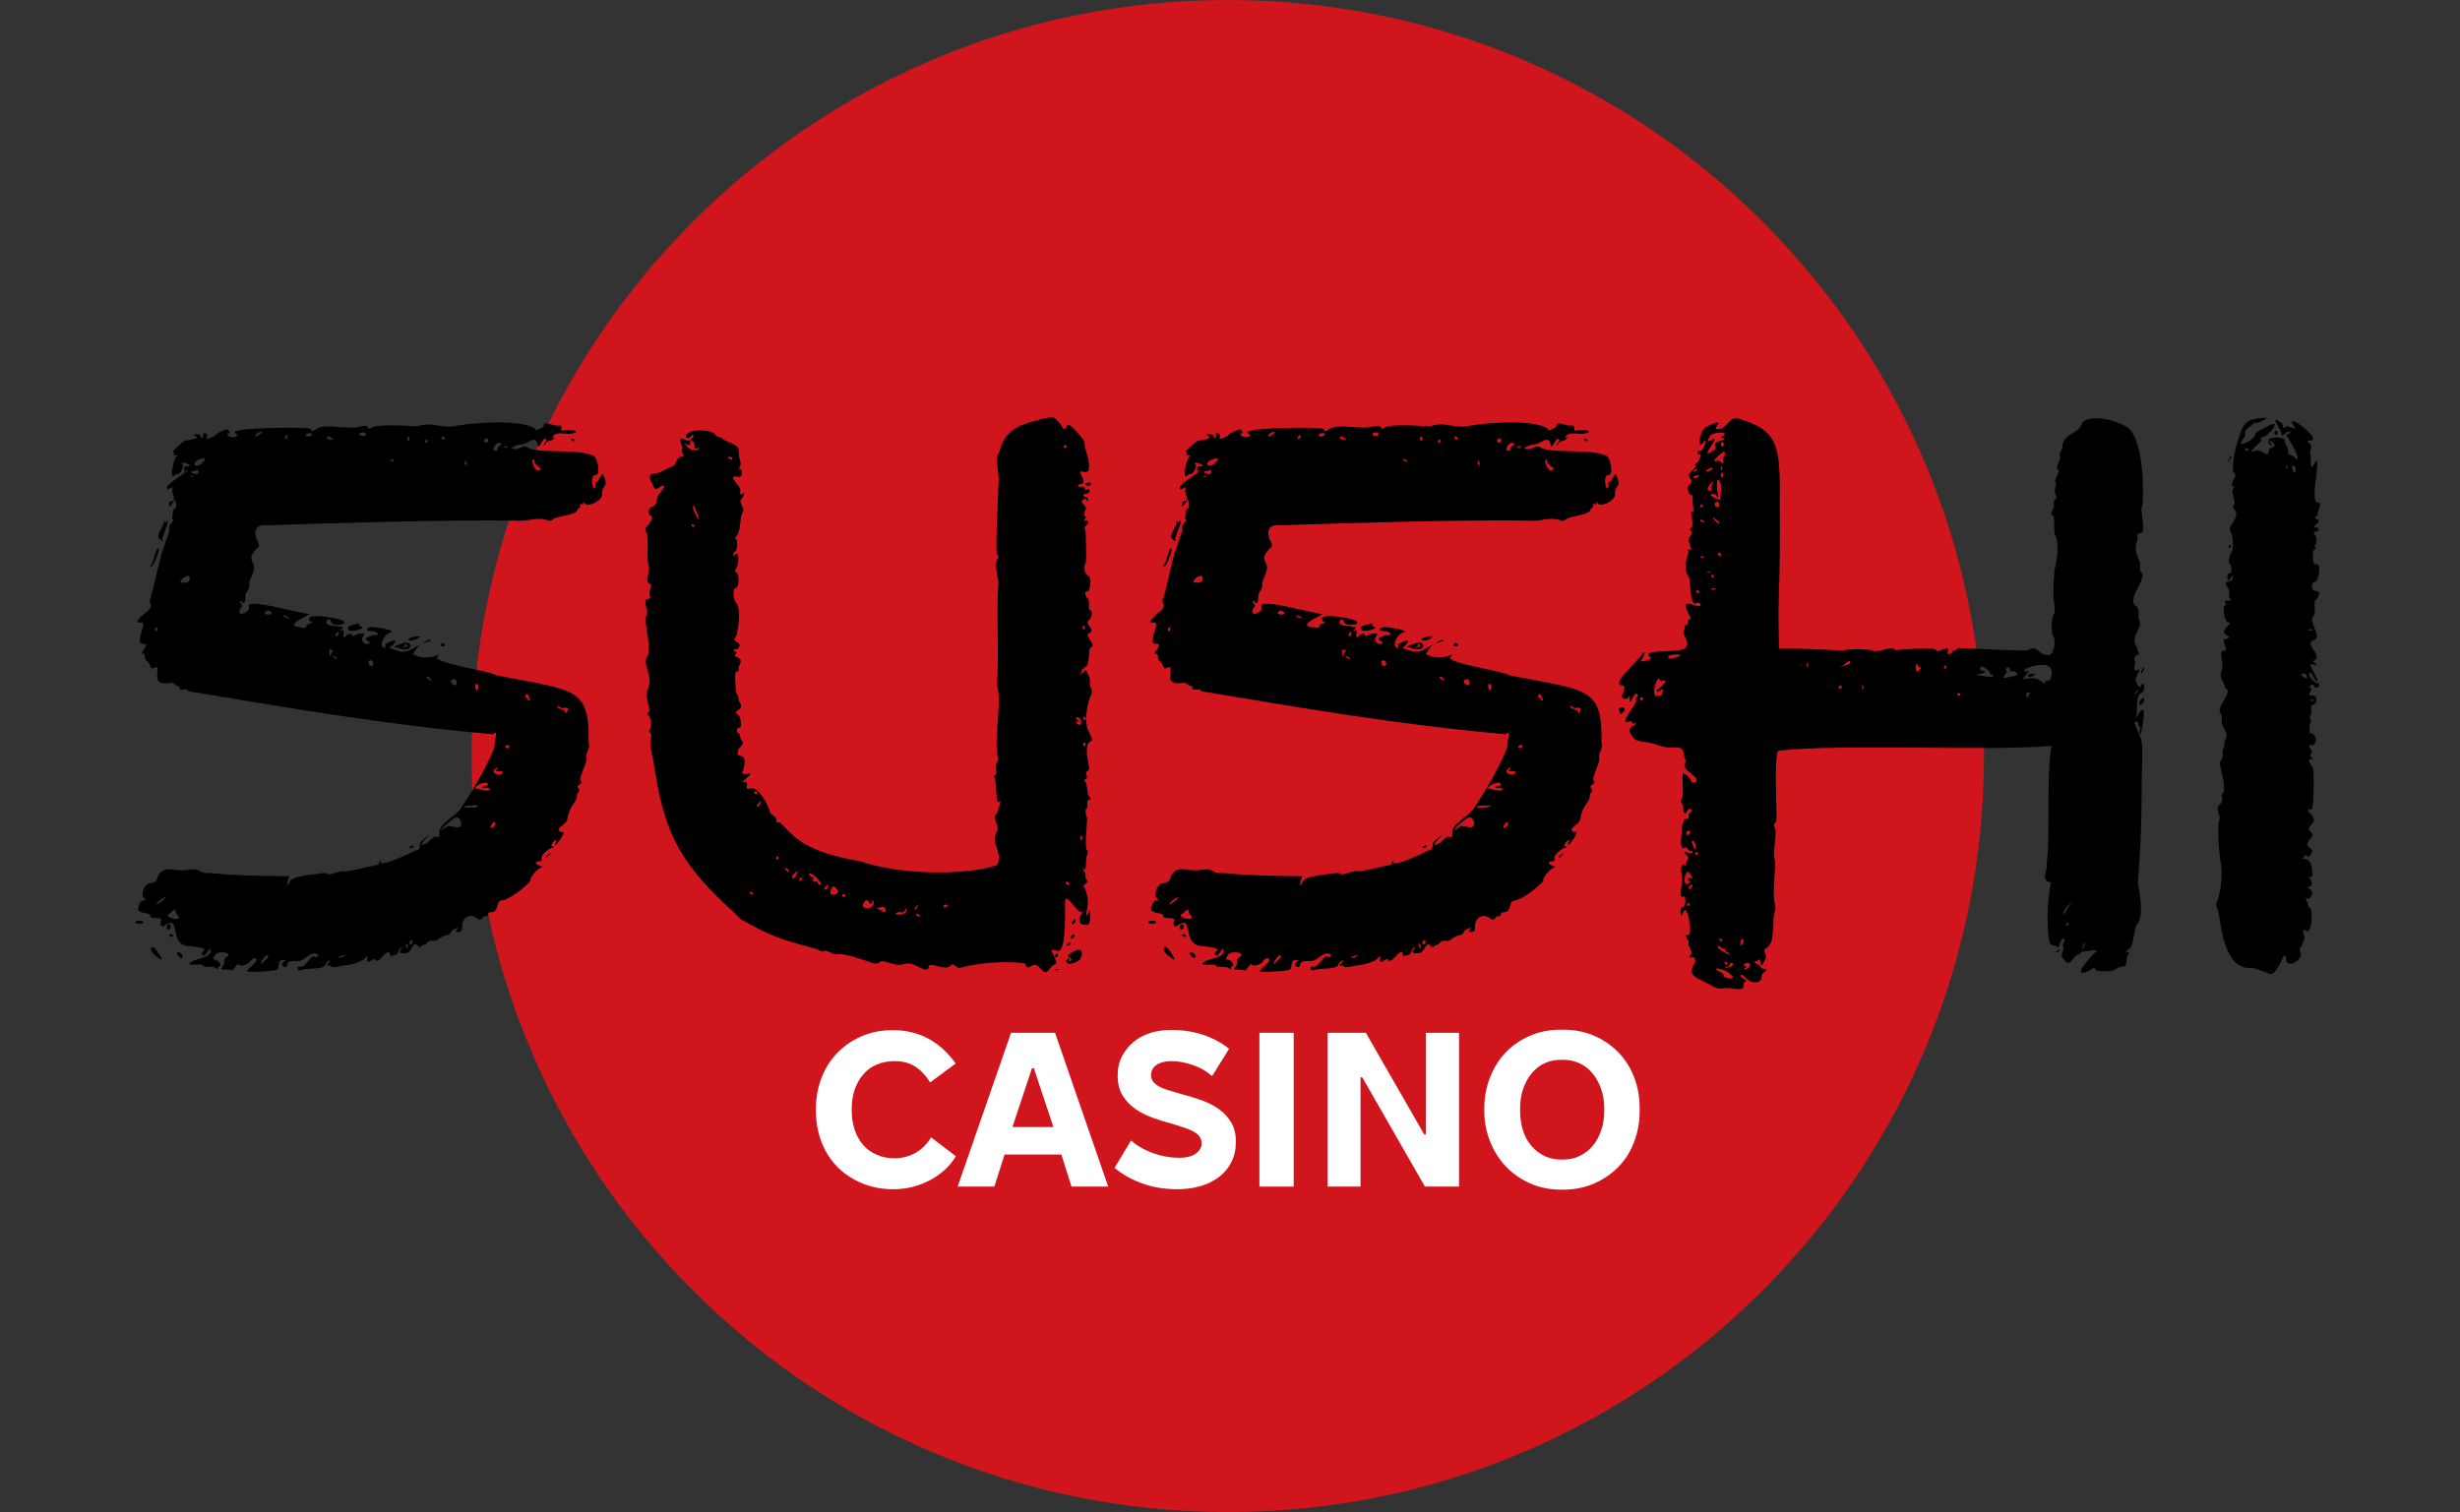
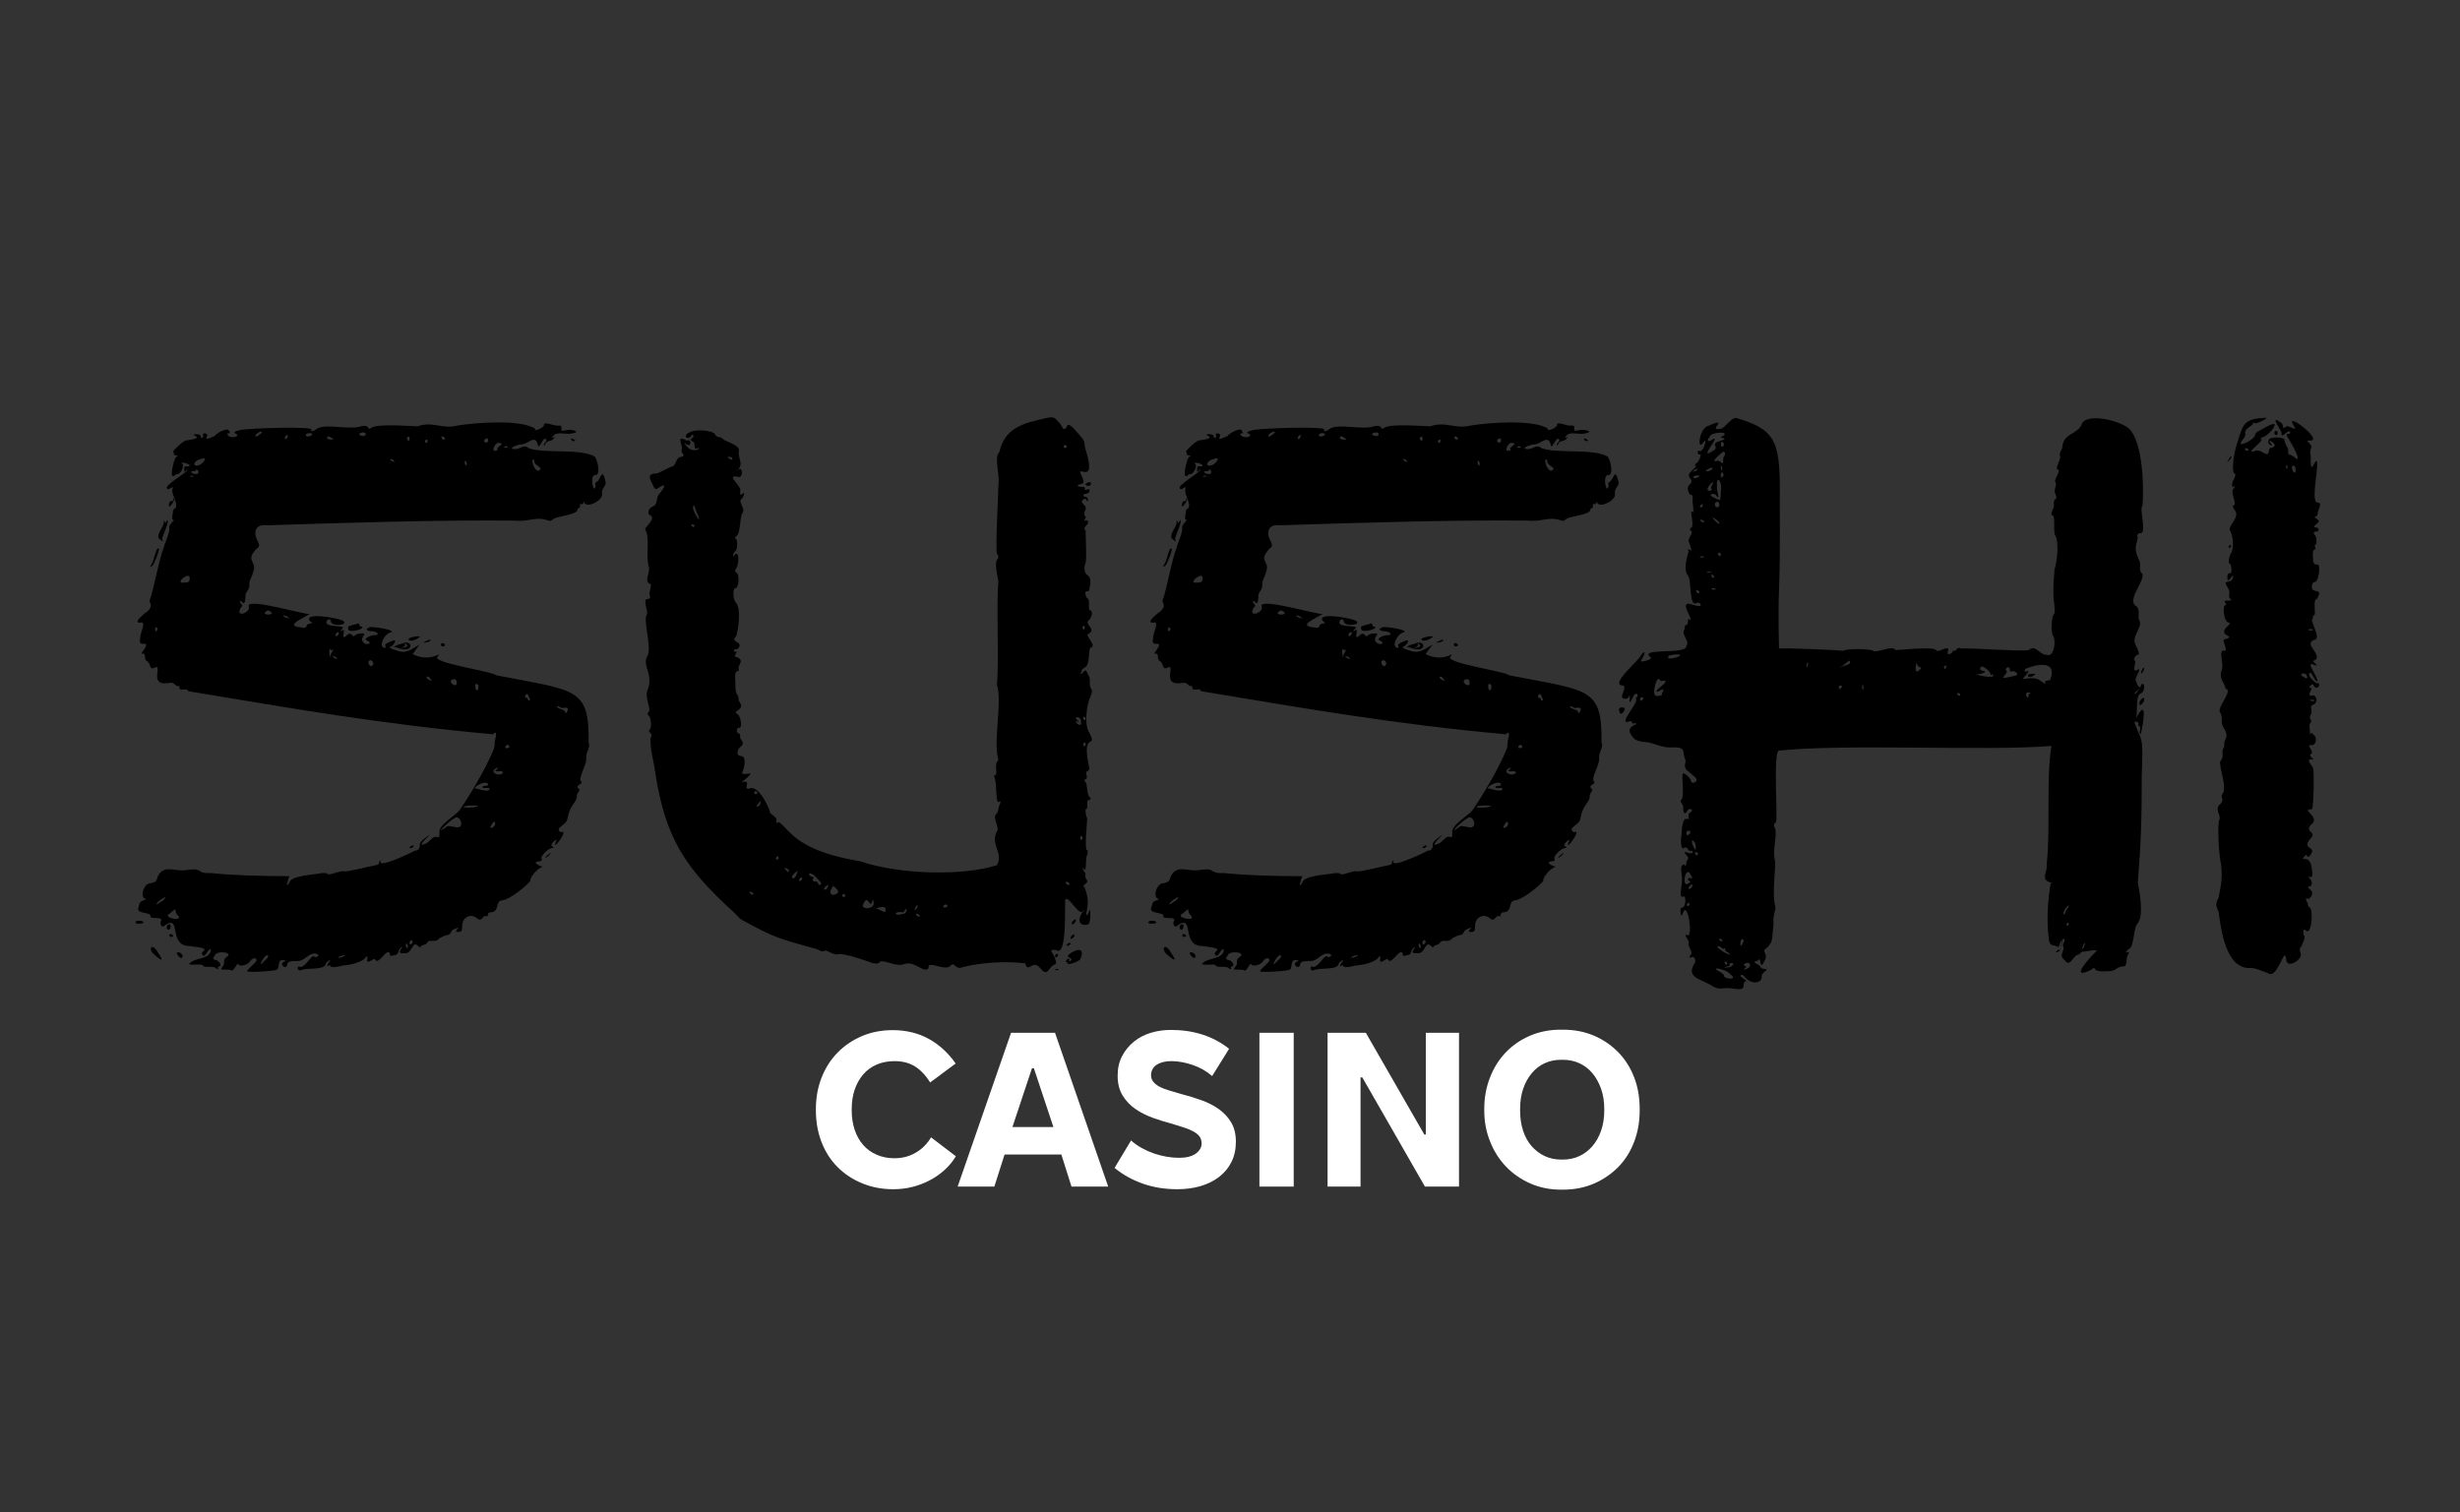
<svg xmlns="http://www.w3.org/2000/svg" width="553" height="340" viewBox="0 0 553 340" fill="none">
  <rect x="0" y="0" width="553" height="340" fill="#333333" stroke="none" />
-   <path d="M276 340C369.883 340 445.991 263.888 445.991 170C445.991 76.112 369.883 0 276 0C182.116 0 106.009 76.112 106.009 170C106.009 263.888 182.116 340 276 340Z" fill="#D1151C" />
  <path d="M32.234 207.434C32.234 207.782 30.295 207.782 30.469 207.434C30.295 206.899 32.234 206.899 32.234 207.434ZM135.316 110.877C135.847 112.294 132.316 114.23 131.433 113.177C131.08 112.294 131.259 113.703 130.728 113.347C130.55 113.177 130.376 113.347 130.376 113.703C130.55 114.408 129.667 114.23 129.845 114.586C129.667 115.816 125.432 115.995 124.37 116.699C124.018 117.056 123.666 117.234 123.314 117.056C120.314 115.995 119.079 117.413 115.722 117.056C98.777 116.878 76.537 117.583 59.948 118.117C57.122 117.76 56.948 120.06 58.004 121.826C58.357 122.708 58.357 122.879 57.652 123.413C55.004 126.231 57.826 126.061 56.947 128.531C56.59 129.94 55.886 130.645 56.065 131.706C56.065 132.766 55.004 133.123 55.182 134.354C55.004 137.002 54.122 134.532 53.944 135.236C53.944 135.941 55.004 135.941 54.122 136.645C52.709 139.123 56.592 137.706 55.887 136.297C55.535 134.353 68.418 138.24 69.654 138.062C67.889 139.123 64.005 140.71 67.536 141.058C68.418 141.237 68.771 141.237 68.949 140.71C69.123 139.828 71.067 140.532 69.654 139.649C68.245 137.706 74.95 138.767 76.893 139.471C79.011 140.532 74.246 141.058 74.42 139.649C74.067 139.123 74.067 139.123 73.537 139.471C72.303 141.415 78.303 140.353 76.894 141.415C76.363 141.941 76.363 142.12 76.894 141.771C77.95 141.059 76.537 143.707 77.599 143.18C79.364 141.415 78.834 143.707 79.895 142.824C80.069 142.476 82.365 142.119 81.835 142.824C81.13 143.536 81.304 144.419 82.187 144.768C83.248 144.946 83.426 144.419 82.543 144.063C81.305 143.536 83.952 142.654 84.309 142.824C85.544 142.824 84.661 141.941 83.601 141.941C82.366 141.941 82.014 141.415 83.07 141.059C83.07 140.711 90.132 141.771 87.483 142.298C86.427 142.825 85.544 144.59 85.896 145.303C86.249 145.829 86.953 145.829 86.601 145.124C86.427 144.946 86.953 144.589 87.836 144.242C89.779 143.36 88.366 145.124 88.014 145.303C86.953 145.651 88.366 146.007 89.427 146.356C91.545 147.068 92.601 145.829 94.367 144.947C94.014 145.303 93.132 146.534 92.779 147.069C94.367 147.944 96.31 148.122 98.076 147.417C98.781 147.069 98.781 147.069 98.428 147.595C96.489 149.004 110.785 150.948 111.49 151.831C129.496 155.362 132.496 154.478 132.318 167.015C132.848 168.068 131.613 169.129 131.787 170.538C131.965 171.777 130.022 174.781 130.552 175.665C131.435 176.191 129.139 176.547 130.022 177.252C130.73 177.957 129.495 178.134 129.669 179.196C129.495 180.604 128.082 180.961 127.551 184.135C127.373 185.544 124.373 186.249 126.138 187.132C128.082 186.249 124.02 191.723 124.904 189.431C125.786 187.844 123.138 190.136 124.199 190.314C124.551 190.662 124.551 190.662 124.199 190.662C123.316 190.662 121.551 192.427 121.725 192.961C121.903 193.488 121.725 193.666 121.199 193.666C119.433 193.845 121.199 194.719 122.081 194.897C120.842 195.075 118.902 197.545 119.255 198.08C118.373 199.133 114.668 202.315 112.724 202.485C111.311 202.663 112.372 205.133 110.254 205.133C109.371 205.133 109.901 206.193 109.371 206.015C108.311 205.667 108.489 207.61 107.075 206.371C105.662 205.311 103.897 206.371 103.897 208.137C103.897 209.376 103.723 209.546 103.015 209.546C101.427 209.724 104.253 207.959 102.31 208.841C101.075 209.198 101.605 210.08 100.544 210.258C100.192 210.258 99.488 210.607 98.779 210.963C97.897 212.194 96.661 210.963 95.957 212.024C95.779 212.55 94.722 212.372 94.544 212.899C94.544 213.077 94.366 213.077 94.013 212.729C92.6 211.311 92.779 214.494 91.013 214.316C88.365 214.664 91.366 212.372 90.131 213.077C89.426 213.612 89.6 214.494 89.075 214.664C88.718 214.664 87.483 215.376 87.662 214.494C87.131 212.729 85.014 217.312 84.309 215.725C84.131 215.198 82.365 217.142 82.543 215.725C82.718 215.198 82.543 215.02 82.365 215.02C81.66 216.429 78.66 216.964 76.895 217.142C75.656 217.49 74.247 217.669 74.247 217.142C74.247 216.964 74.069 216.964 73.895 217.142C73.364 217.49 73.538 216.785 74.069 216.26C74.777 215.377 73.012 216.43 73.187 216.965C72.304 218.195 69.126 217.491 67.538 218.195C67.007 218.373 66.656 217.49 67.186 217.313C68.42 218.025 69.833 214.842 70.538 215.021C70.89 215.547 72.129 214.842 71.246 214.494C69.481 213.959 68.599 216.081 67.007 216.081C64.889 216.081 64.715 216.26 64.537 216.964C64.359 218.194 62.597 216.785 63.832 216.259C64.359 215.902 64.359 215.902 63.654 215.902C62.241 215.724 62.949 217.668 62.241 218.024C61.888 218.373 55.536 218.729 55.536 218.373C55.536 218.024 57.828 216.259 57.654 215.902C57.654 215.197 56.771 215.376 56.24 216.081C55.888 216.963 53.77 217.489 53.593 216.785C53.24 216.429 52.536 218.551 52.006 218.194C51.827 218.024 51.123 218.024 50.593 218.024C49.536 218.024 49.536 218.024 50.062 217.312C50.77 216.607 49.888 215.903 50.944 215.198C52.71 214.138 48.652 213.611 48.297 214.842C47.77 215.547 47.77 215.724 48.653 215.902C49.535 216.259 49.888 217.311 49.18 217.311C49.005 217.311 49.006 217.489 49.006 217.668C49.18 218.024 49.006 218.024 48.475 217.668C47.944 217.141 45.827 217.668 45.653 217.141C45.653 216.606 43.179 217.141 42.475 216.785C43.709 215.197 46.888 215.902 47.414 213.78C47.24 212.371 46.179 215.376 45.653 214.841C44.24 213.78 48.827 213.432 42.649 212.727C37.709 212.727 40.888 205.665 37.178 207.957C36.648 208.662 35.944 208.314 36.118 207.252C37 205.843 33.648 206.896 33.826 206.013C34 204.96 30.295 205.665 31.178 203.899C31.352 203.017 31.53 202.66 32.234 202.482C32.765 202.312 32.943 202.134 32.765 202.134C31.352 201.956 32.234 198.603 33.826 198.603C35.765 198.246 34.882 197.721 35.944 196.311C37.531 194.545 39.649 196.133 42.122 195.598C45.827 195.072 43.888 196.481 47.414 196.311C52.358 196.837 59.067 197.016 65.068 197.016C64.715 197.721 64.007 200.19 65.068 198.425C65.42 196.837 70.89 196.659 72.481 196.311C73.186 196.311 73.537 196.311 73.537 196.481C74.068 197.016 76.537 195.598 77.421 195.954C78.659 195.954 83.425 194.715 84.482 194.545C85.717 194.367 84.835 193.84 85.543 193.485C85.717 193.306 85.717 193.306 85.543 193.663C85.012 195.428 93.13 191.371 93.483 191.193C93.839 191.541 94.543 190.488 94.365 189.954C94.191 189.249 96.13 188.01 96.661 187.662C96.309 188.01 93.483 190.658 95.426 189.775C96.487 189.605 97.192 187.84 98.248 188.188C98.779 188.366 98.779 188.188 98.779 187.306C98.426 185.362 102.84 183.248 103.544 181.831C105.488 179.013 109.019 173.182 110.784 168.947C111.488 167.538 110.958 167.181 111.488 165.594C111.667 163.828 110.958 165.416 110.428 165.067C86.6 162.945 66.302 159.415 43.005 155.536C42.648 155.536 42.122 155.357 42.122 155.179C42.122 154.653 40.178 155.536 40.357 154.652C40.357 154.296 40.178 154.118 40.004 154.296C39.296 154.296 39.296 153.235 37.882 153.591C33.295 154.296 36.648 149.356 34.882 150.06C34.177 150.417 34 150.417 33.648 149.533C33.295 148.294 32.591 148.999 32.591 147.59C32.591 146.181 31 147.938 32.413 146.002C34 143.532 30.826 146.002 31.53 143.532C31.352 142.65 33.118 139.467 31.53 140.001C29.591 140.171 32.765 137.701 33.296 137.353C34.709 135.766 33.118 135.588 33.827 134.527C34.883 130.996 35.592 126.404 36.827 123.052C37.001 122.169 38.24 119.699 38.062 118.638C37.883 117.933 39.474 116.873 38.944 116.873C38.413 116.873 38.944 115.285 38.944 114.581C40.709 113.876 38.413 111.406 38.766 109.989C39.122 108.758 37.883 110.524 37.531 109.811C37 109.106 41.414 106.636 42.122 105.753C42.122 104.871 41.414 107.162 41.414 105.396C41.414 104.343 42.296 105.226 42.649 104.692C42.649 104.343 41.062 103.809 40.709 104.165C41.766 104.343 40.709 106.635 39.827 106.635C39.474 106.457 39.122 107.34 38.766 106.992C38.24 106.635 39.297 102.579 39.649 102.749C40.531 102.222 38.766 102.579 39.122 102.044C39.122 101.874 39.122 101.695 38.944 101.695C38.413 101.695 41.062 99.225 41.766 99.048C47.062 98.343 41.944 97.809 44.062 97.63C44.77 97.63 45.122 97.809 45.122 98.165C45.297 98.692 45.827 98.513 45.653 97.809C45.296 97.282 46.888 97.282 46.532 98.165C45.827 99.396 47.945 97.987 48.123 98.165C48.476 97.63 50.063 96.578 51.123 96.578C51.302 96.4 52.006 97.631 51.476 97.46C51.302 97.282 51.123 97.46 51.123 97.63C51.123 98.165 52.358 98.513 53.063 98.165C54.302 97.46 51.123 97.46 53.771 96.748C55.889 96.221 70.364 95.866 70.007 96.578C69.655 97.105 70.364 97.105 71.246 96.4C73.186 95.161 78.659 96.748 81.13 95.865C83.426 95.338 82.364 96.925 83.426 96.221C84.835 95.161 92.6 95.865 93.84 95.865C97.371 94.634 99.31 96.577 102.84 95.695C107.075 94.983 117.137 94.278 120.316 96.4C119.785 97.282 122.607 96.043 122.255 95.517C122.433 94.635 124.551 95.866 125.433 95.696C127.199 95.517 125.081 97.283 127.199 96.749C128.255 96.401 130.904 97.105 128.612 97.461C127.373 97.809 125.255 96.926 124.373 97.988C124.02 98.514 124.02 98.514 124.551 98.344C124.904 97.988 124.904 97.988 124.551 98.514C124.02 99.397 123.138 98.871 122.607 99.753C122.433 100.28 122.255 100.28 122.255 99.932C122.255 99.575 123.316 99.049 122.607 98.693C122.081 98.166 121.02 101.697 120.842 99.753C120.137 97.631 118.55 100.11 116.959 99.932C115.372 100.28 114.311 100.992 115.724 100.992C117.137 100.992 117.668 99.753 118.902 100.814C122.607 102.045 130.199 100.814 133.552 102.579C134.26 102.928 135.143 106.815 133.904 106.815C132.317 106.636 133.552 111.754 133.904 109.107C133.73 108.758 133.904 108.402 134.082 108.402C134.965 108.045 135.317 105.049 136.026 107.875C136.552 109.468 135.316 109.29 135.316 110.877ZM34.356 127.115C33.648 127.65 33.648 127.65 33.999 126.945C34.707 126.063 35.06 122.71 35.764 123.414C35.591 124.475 34.882 126.232 34.356 127.115ZM35.591 214.318C36.826 216.083 36.474 216.261 34.709 214.666C33.117 213.434 34.178 211.669 35.591 214.318ZM34.882 141.417C34.882 142.121 35.06 142.121 35.413 141.595C35.591 141.238 34.882 140.712 34.882 141.417ZM35.235 203.369C35.413 203.369 35.943 202.842 36.648 202.486C38.591 200.55 34.708 203.02 35.235 203.369ZM36.826 117.234C36.648 116.878 36.648 116.878 37 117.234C37.357 118.295 37.531 116.174 37.708 117.234C37.882 117.761 36.295 120.944 36.474 121.292C36.826 121.827 36.648 121.827 35.943 121.292C34.708 120.41 37 118.466 36.826 117.234ZM37.531 208.843C37.357 208.494 37.531 208.138 37.709 207.96C38.766 207.255 38.413 209.726 37.531 208.843ZM39.826 205.668C38.944 204.608 40.178 203.724 38.061 205.49C36.295 206.373 41.766 207.434 39.826 205.668ZM38.061 113.177C38.239 112.295 38.766 112.999 38.943 112.465C38.943 112.117 38.943 111.939 39.121 112.117C39.474 112.465 37.531 115.113 38.061 113.177ZM38.944 210.43C38.766 210.787 38.062 210.787 38.062 210.26C38.239 209.726 38.944 210.26 38.944 210.43ZM41.061 215.022C41.061 215.548 40.53 215.548 40.004 214.843C39.121 213.613 41.061 214.139 41.061 215.022ZM42.648 130.119C42.826 128.176 38.943 131.358 41.413 131.002C42.296 131.002 42.648 130.823 42.648 130.119ZM43.531 106.999C43.531 106.999 43.179 106.999 42.826 106.999C42.122 107.169 43.888 107.347 43.531 106.999ZM44.061 105.76C44.061 105.938 43.709 105.938 43.53 105.938C41.943 105.938 44.238 107.169 44.591 106.286C44.77 105.937 44.061 105.233 44.061 105.76ZM44.944 103.289C43.357 103.638 43.179 105.233 44.944 104.52C45.652 104.172 47.062 102.407 44.944 103.289ZM58.888 97.289C58.888 96.754 57.828 97.289 57.475 97.815C57.123 98.876 58.888 97.289 58.888 97.289ZM60.301 215.022C59.949 213.613 57.301 218.553 59.419 216.082C59.95 215.726 60.301 215.2 60.301 215.022ZM60.832 137.529C60.301 137.181 60.124 137.181 59.771 137.529C58.537 138.412 62.067 138.412 60.832 137.529ZM64.006 138.768C64.359 138.946 65.597 139.294 64.714 138.768C64.359 138.412 63.124 138.064 64.006 138.768ZM64.715 97.993C64.537 97.288 63.48 98.875 64.359 98.698C64.537 98.519 64.715 98.171 64.715 97.993ZM70.185 97.637C70.185 97.289 68.772 97.289 68.772 97.815C68.772 98.519 70.185 97.993 70.185 97.637ZM74.599 98.519C73.894 97.993 73.538 97.993 73.538 98.519C73.363 98.876 75.833 99.054 74.599 98.519ZM74.246 147.595C74.246 147.239 74.599 146.713 74.777 146.357C75.482 145.652 74.42 146.535 74.246 146.008C73.894 145.303 74.068 148.299 74.246 147.595ZM75.655 147.944C75.481 147.595 75.129 147.595 74.95 147.595C74.598 147.595 74.598 147.595 75.129 147.944C75.833 148.299 75.833 148.299 75.655 147.944ZM75.833 143.004C76.012 142.825 76.186 142.477 76.186 142.299C76.012 141.594 74.777 143.182 75.833 143.004ZM76.186 215.378C76.364 215.378 77.068 215.2 77.246 215.022C78.659 214.318 75.303 215.2 76.186 215.378ZM81.304 140.89C82.364 141.417 78.129 142.477 78.304 141.417C77.777 140.534 80.069 140.534 80.421 140.178C81.13 140.177 80.421 140.89 81.304 140.89ZM82.186 97.467C82.012 97.289 81.659 97.11 81.304 97.289C79.543 97.637 82.543 98.698 82.186 97.467ZM83.951 149.183C83.951 149.004 83.599 148.478 83.425 148.478C82.012 148.299 83.425 150.948 83.951 149.183ZM88.543 103.638C88.365 103.111 87.13 103.111 88.012 103.638C88.717 103.994 88.717 103.994 88.543 103.638ZM89.426 145.652L88.544 145.473C89.426 144.768 90.131 144.947 90.662 144.591C92.956 143.886 92.956 147.069 89.426 145.652ZM91.013 144.947C91.192 145.125 91.013 145.303 90.661 145.473C89.426 145.83 91.366 145.652 91.543 145.303C91.717 145.125 90.839 144.243 91.013 144.947ZM91.717 212.73C91.191 211.313 91.012 212.9 91.543 213.257C91.543 213.257 91.717 212.9 91.717 212.73ZM92.074 98.519C92.074 97.814 91.192 98.349 91.543 98.876C91.895 99.232 92.074 99.232 92.074 98.519ZM94.192 143.36C93.309 144.064 92.074 144.242 91.895 143.886C91.191 143.36 95.248 142.655 94.192 143.36ZM92.778 211.669C92.425 210.786 91.543 212.374 92.425 212.374C92.6 212.195 92.778 212.025 92.778 211.669ZM92.074 190.492C92.074 190.492 92.248 190.314 92.6 190.135C93.839 189.958 92.074 191.197 92.074 190.492ZM96.487 144.243C96.13 144.421 94.365 144.769 95.605 144.243C96.487 143.708 97.192 143.708 96.487 144.243ZM96.13 99.232C96.13 98.171 95.074 99.402 95.778 99.58C95.957 99.58 96.13 99.403 96.13 99.232ZM96.661 152.535C96.487 152.187 96.13 152.009 95.956 152.187C95.605 152.714 97.896 153.596 96.661 152.535ZM100.014 144.947C100.192 145.473 98.957 145.473 99.131 144.947C99.131 144.421 99.84 144.591 100.014 144.947ZM102.661 183.779C101.779 183.779 97.191 188.192 100.191 186.078C100.722 185.196 102.661 186.427 103.369 185.9C104.075 185.544 103.544 183.779 102.661 183.779ZM100.014 98.519C99.84 98.171 98.957 97.814 99.309 98.519C99.309 98.876 100.192 99.054 100.014 98.519ZM102.661 153.418C102.661 153.069 102.487 152.713 102.135 152.713C100.014 152.892 102.84 155.183 102.661 153.418ZM104.253 181.487C104.253 181.665 106.545 181.665 107.427 181.309C107.605 180.96 103.897 181.13 104.253 181.487ZM104.957 104.172C104.427 102.755 104.253 104.351 104.779 104.699C104.779 104.699 104.957 104.52 104.957 104.172ZM110.075 177.429C110.075 176.894 108.667 177.429 108.488 177.073C108.136 176.546 109.901 176.894 109.723 176.368C109.371 175.307 106.723 176.716 106.723 177.25C107.254 177.252 109.901 178.312 110.075 177.429ZM106.901 154.835C107.428 156.066 107.783 154.123 107.428 153.953C106.901 153.418 106.723 154.123 106.901 154.835ZM109.723 99.054C109.901 98.172 108.667 98.698 108.841 99.233C109.192 99.758 109.723 99.58 109.723 99.054ZM111.31 185.366C111.31 184.484 110.958 184.661 110.428 185.544C109.723 186.783 111.31 185.9 111.31 185.366ZM111.667 172.659C109.545 173.72 112.549 174.781 113.076 173.72C113.076 173.015 110.428 173.898 111.667 173.015C112.019 172.659 112.019 172.482 111.667 172.659ZM112.193 99.58C111.311 99.402 110.254 101.702 111.488 101.345C111.841 101.345 111.841 101.167 111.841 100.997C111.488 100.463 113.784 99.758 112.193 99.58ZM114.136 100.463C113.958 100.285 113.605 100.285 113.431 100.463C112.723 100.641 114.489 100.82 114.136 100.463ZM114.489 167.898C114.489 167.363 113.784 167.363 113.606 167.898C113.432 168.424 114.667 168.246 114.489 167.898ZM118.198 156.949C118.724 156.6 118.55 157.654 118.902 157.484C119.255 157.484 119.255 157.305 118.902 156.771C118.55 155.183 117.667 156.77 118.198 156.949ZM121.55 105.403C121.55 105.055 119.963 104.35 120.137 103.816C120.137 103.468 119.963 103.289 119.785 103.289C119.254 103.816 120.667 106.999 121.55 105.403ZM123.49 192.257C122.963 192.784 122.607 192.962 122.607 192.784C122.607 192.606 124.55 191.018 123.49 192.257ZM125.255 158.893C125.255 159.419 127.199 159.597 127.021 160.123C127.199 160.836 127.903 159.418 127.551 159.241C127.199 158.893 126.669 159.419 125.964 159.071C125.607 158.714 125.255 158.714 125.255 158.893ZM128.785 98.698C130.02 99.233 128.611 99.403 128.433 98.876C128.255 98.519 128.434 98.519 128.785 98.698Z" fill="black" />
  <path d="M242.985 151.302C242.633 151.472 242.633 151.65 242.985 151.472C243.694 151.472 243.868 149.706 244.577 151.65C245.459 152.889 244.577 153.772 245.282 154.833C245.634 155.359 245.46 155.886 244.929 157.125C244.224 159.069 243.869 162.421 244.577 164.187C247.224 169.127 242.985 163.652 244.751 172.131C245.282 173.897 243.869 172.836 244.224 174.245C244.751 175.484 243.342 175.128 243.868 175.662C244.576 176.189 244.224 178.659 244.928 179.193C245.281 179.542 245.281 179.72 244.75 179.898C244.045 179.898 244.75 181.834 244.223 181.834C243.867 181.834 244.045 183.429 244.398 183.956C244.398 185.017 243.693 191.018 244.398 191.195C244.576 191.195 244.576 191.544 244.398 192.256C243.867 192.961 244.398 196.135 243.693 195.43C243.162 194.718 243.514 195.957 243.867 196.135C244.223 196.484 243.693 197.018 244.223 197.723C245.106 198.783 242.81 198.783 243.867 199.666C244.398 201.254 244.749 202.484 244.398 204.25C244.045 205.845 244.223 206.372 244.75 205.132C244.928 204.25 245.107 204.427 245.107 206.014C244.928 207.78 244.928 207.958 243.868 207.958C242.459 207.958 242.281 206.549 243.341 205.132C243.868 204.606 243.868 204.427 243.515 204.784C242.633 206.371 240.163 201.074 239.458 202.313C239.28 203.544 239.984 215.546 237.336 213.611C235.396 213.432 236.809 214.137 237.162 215.546C237.867 217.312 236.983 216.428 236.101 217.668C235.219 218.908 234.867 218.907 233.809 217.668C232.044 215.546 231.162 219.077 230.453 216.608C227.805 216.259 221.804 216.081 216.334 217.49C214.743 218.195 214.569 216.081 213.686 217.142C212.452 218.55 208.39 215.724 208.743 217.668C207.86 219.077 205.568 215.903 203.272 216.786C201.329 217.491 198.859 215.725 197.798 216.259C197.624 216.786 196.563 216.786 195.327 216.259C193.21 215.547 190.74 214.664 188.622 214.494C187.383 215.02 186.326 213.611 185.266 213.781C184.913 214.138 184.383 213.781 183.679 213.433C178.208 211.846 174.851 211.311 168.851 207.958C166.733 206.728 166.912 207.253 165.146 205.31C153.85 195.074 149.611 188.368 147.319 173.897C146.962 170.892 146.08 168.6 146.258 165.952C146.963 164.535 145.376 164.892 146.08 164.009C146.611 163.482 146.258 160.834 145.727 160.834C145.553 160.834 145.553 160.478 145.727 160.122C146.61 159.774 144.845 156.947 145.553 155.182C146.962 151.829 144.493 149.885 145.375 147.772C146.788 146.184 144.493 139.649 145.375 138.24C145.906 137.883 144.319 134.531 145.553 134.709C146.08 134.709 146.258 134.352 146.08 133.827C145.727 133.47 146.611 131.356 146.258 131.356C144.671 130.821 146.08 129.057 145.906 127.647C145.023 124.821 146.258 121.29 145.023 118.998C145.023 118.463 147.671 116.527 146.08 115.815C145.375 115.467 145.906 114.049 146.788 113.879C148.023 113.345 147.319 111.757 148.375 110.875C149.61 109.288 149.61 108.761 148.375 109.466C147.319 110.171 147.319 110.348 146.436 108.405C145.727 106.996 146.079 106.462 147.492 106.462C148.2 106.462 150.67 104.874 151.201 104.874C152.083 104.518 151.906 102.752 153.141 102.752C154.554 102.226 152.788 102.226 153.319 100.817C153.319 99.756 152.084 97.991 154.024 98.873C154.202 99.051 154.555 99.23 154.555 99.051C155.437 98.695 155.437 100.638 154.376 99.934C153.671 99.399 153.671 99.577 154.202 100.112C154.733 101.165 156.32 101.521 157.024 100.994C157.202 100.638 157.202 100.638 156.672 100.816C155.615 101.343 156.672 99.577 155.615 99.229C154.555 98.694 156.32 98.516 155.789 97.811C155.615 97.633 155.437 97.811 155.437 97.99C154.376 99.229 153.493 97.811 154.906 97.285C156.141 96.403 160.202 96.75 160.732 97.633C161.085 98.516 161.967 98.168 162.319 98.516C162.85 99.398 166.732 99.933 166.028 101.698C166.203 103.99 167.085 103.99 165.85 105.756C165.85 105.934 165.85 105.934 166.028 105.578C166.911 104.695 167.263 107.877 165.672 107.165C163.024 106.817 166.911 109.287 166.38 110.526C166.38 111.231 166.38 111.408 166.911 111.052C167.79 110.17 166.911 112.291 166.554 112.291C166.028 112.996 167.615 114.405 166.911 115.288C166.203 116.526 166.554 119.879 165.498 120.584C165.145 120.941 165.145 121.111 165.32 121.111C165.85 121.111 165.85 123.41 165.32 123.937C164.789 124.115 164.615 125.524 164.967 124.997C166.202 123.232 166.202 126.763 165.498 127.824C165.145 128.35 165.145 128.528 165.498 128.706C166.38 129.232 166.029 132.407 165.32 132.237C164.615 132.237 164.789 135.055 165.498 135.59C166.554 136.82 166.028 141.056 165.672 142.295C165.672 143.534 164.263 143.534 165.672 144.417C166.911 144.944 165.85 146.183 165.32 146.004C164.789 145.826 164.967 146.709 165.32 146.531C166.202 146.531 164.437 147.592 165.672 147.77C167.437 148.475 165.85 149.535 166.028 150.418C166.203 150.766 166.028 150.944 165.672 150.944C165.319 151.123 165.145 151.471 165.32 153.771C165.32 156.767 165.85 155.714 166.028 156.945C165.849 158.006 167.437 158.532 166.028 159.593C165.319 160.119 165.145 160.119 165.849 160.653C166.554 161.18 166.91 163.65 166.202 163.65C165.671 163.48 165.319 164.71 166.028 164.889C166.732 165.245 166.028 165.771 166.732 166.476C167.615 167.715 165.85 167.893 165.85 168.946C165.672 169.658 165.85 169.828 166.555 170.007C167.968 170.007 167.263 172.833 166.912 173.538C166.381 174.42 168.499 173.894 168.673 173.894C169.029 174.243 165.851 176.365 167.086 175.83C169.029 175.303 166.733 177.952 168.673 177.247C170.795 176.712 173.086 182.187 173.086 182.544C172.912 183.07 175.03 183.774 174.499 184.657C174.499 185.014 174.499 185.192 174.677 185.014C175.204 184.657 175.204 184.836 177.677 187.306C181.561 191.194 188.092 192.781 193.387 193.663C202.036 196.659 216.507 197.016 224.098 194.546C225.685 191.72 222.511 189.954 224.098 186.958C224.803 186.076 223.038 183.953 223.92 183.07C224.628 182.365 224.272 181.661 224.802 180.778C224.98 180.243 224.98 180.073 224.628 180.243C224.272 180.6 224.097 180.422 223.92 177.595C223.92 176.365 223.746 175.303 223.568 174.778C223.037 173.717 224.272 175.304 223.92 172.834C223.746 170.712 224.802 171.417 224.272 170.186C223.393 165.594 225.333 157.828 224.098 153.949C224.629 148.822 223.92 135.59 224.451 130.82C224.272 129.759 223.568 126.94 224.098 125.88C224.629 125.345 224.451 124.997 224.098 124.471C223.746 123.054 224.451 110.526 224.451 108.76C224.803 106.817 223.394 102.751 224.629 101.698C225.685 97.463 227.981 95.698 233.278 94.459C236.809 93.576 236.809 93.576 237.865 94.815C238.926 95.52 238.747 97.286 239.809 96.046C239.809 95.164 240.691 95.519 241.574 96.581C244.927 100.282 243.161 98.695 244.222 101.699C246.514 109.465 241.574 103.991 243.161 106.996C244.222 109.288 242.983 108.583 242.279 109.109C242.279 109.814 244.044 109.109 243.866 109.814C243.692 110.697 244.927 109.466 244.927 110.349C244.927 111.232 243.514 110.876 243.514 111.41C243.692 111.936 244.396 111.41 244.574 112.292C244.574 112.819 244.574 112.819 244.222 112.462C244.044 111.936 243.691 112.114 243.34 112.462C242.631 113.345 244.748 113.523 243.866 114.933C243.34 116.528 244.574 115.815 243.866 116.698C243.692 117.055 243.692 117.233 243.866 117.055C244.574 116.698 244.927 117.581 244.223 118.115C243.692 118.642 243.692 118.82 244.044 119.346C244.044 120.763 244.397 126.942 243.866 126.942C243.34 130.473 245.81 128.173 244.927 132.239C244.927 132.765 244.574 133.121 244.396 132.943C243.691 132.765 244.043 134.174 244.396 134.531C245.104 134.531 244.574 137.001 244.927 137.179C245.631 137.179 245.631 138.409 244.927 139.292C243.34 140.353 246.692 141.414 244.748 142.475C243.514 142.653 246.866 145.301 245.105 145.649C244.574 146.354 245.105 149.537 243.866 150.063C242.633 150.946 243.516 150.589 242.985 151.302ZM156.144 118.294C156.144 118.115 155.97 117.937 155.792 117.937C154.909 117.58 155.792 118.998 156.144 118.294ZM156.852 115.645C156.496 115.288 155.97 112.64 155.792 114.049C155.618 114.763 157.909 118.642 156.852 115.645ZM164.618 103.109C164.792 102.582 162.853 102.582 163.91 103.109C164.618 103.465 164.618 103.465 164.618 103.109ZM169.384 200.896C169.384 200.896 169.205 200.726 168.853 200.548C167.971 200.192 169.032 201.779 169.384 200.896ZM170.267 178.31C170.267 177.775 169.384 177.775 169.559 178.31C169.558 178.659 170.267 178.659 170.267 178.31ZM170.971 180.424C170.971 180.076 170.971 179.897 170.971 180.076C170.971 180.076 169.384 181.833 170.44 181.306C170.797 181.128 170.971 180.78 170.971 180.424ZM175.032 192.96C175.032 191.899 173.972 193.13 174.68 193.308C174.854 193.308 175.032 193.13 175.032 192.96ZM177.327 195.778C177.502 195.43 175.736 194.717 176.619 195.6C177.15 196.135 177.327 196.313 177.327 195.778ZM178.032 197.195C178.032 197.9 178.915 197.365 179.089 196.483C179.972 195.074 178.032 196.661 178.032 197.195ZM180.328 197.543C180.15 196.661 179.09 198.426 179.972 198.078C180.15 197.9 180.328 197.722 180.328 197.543ZM184.033 197.9C182.093 195.43 181.032 196.661 182.62 197.195C182.798 197.017 182.976 197.195 182.798 197.543C182.267 198.604 184.033 197.9 183.854 198.604C184.033 199.309 185.268 198.961 184.033 197.9ZM185.62 200.014C185.798 200.014 185.976 199.666 186.15 199.309C186.681 198.248 184.385 200.192 185.62 200.014ZM188.447 200.548C188.447 200.191 187.212 198.604 187.034 199.666C185.798 201.431 187.916 201.609 188.447 200.548ZM190.034 201.431C190.034 200.896 189.329 200.896 189.329 201.431C189.329 201.779 190.034 201.779 190.034 201.431ZM196.39 202.84C196.212 202.135 196.212 202.135 196.034 202.84C195.507 204.427 195.152 200.896 194.094 203.197C193.212 204.606 196.742 204.606 196.39 202.84ZM199.038 204.427C199.038 203.545 197.625 204.079 196.916 204.249C197.799 204.427 199.391 205.844 199.038 204.427ZM203.447 204.606C203.273 204.962 203.095 205.132 202.921 205.132C200.803 204.784 200.977 206.193 202.921 205.489C203.804 205.666 204.156 203.722 203.447 204.606ZM205.922 204.427C206.274 204.079 206.274 203.901 206.274 203.545C205.922 203.367 205.213 205.31 205.922 204.427ZM206.804 205.844C206.804 205.844 206.626 205.666 206.273 205.488C205.391 205.132 206.448 206.727 206.804 205.844ZM212.979 203.722C212.979 203.196 212.274 203.366 212.1 203.722C211.744 204.249 212.979 204.079 212.979 203.722ZM238.046 218.024C238.22 218.194 236.633 218.194 237.163 218.024C237.515 217.846 237.867 217.846 238.046 218.024ZM237.163 215.019C237.163 214.663 237.338 214.493 237.694 214.493C238.22 214.494 237.338 215.903 237.163 215.019ZM239.811 100.461C239.811 99.934 239.103 99.934 239.103 100.461C239.102 100.818 239.811 100.818 239.811 100.461ZM240.338 198.604C240.164 198.426 239.985 198.248 239.811 198.248C238.928 198.427 240.693 199.666 240.338 198.604ZM242.811 215.724C242.459 216.259 239.811 217.142 239.985 216.607C240.164 216.428 240.164 216.258 239.811 216.428C239.28 216.258 239.985 215.546 240.164 215.546C240.516 215.546 240.516 215.724 240.338 215.903C240.164 216.608 241.398 215.724 240.516 215.376C239.811 215.019 239.985 214.841 240.694 214.315C242.633 213.076 243.869 213.432 242.811 215.724ZM239.811 212.55C239.811 212.372 239.985 212.193 240.338 212.023C241.398 211.845 239.811 213.076 239.811 212.55ZM240.868 210.428C241.046 210.258 241.398 210.08 241.398 210.08C242.103 210.606 239.985 211.845 240.868 210.428ZM241.046 207.253C241.398 206.897 241.577 206.727 241.751 206.727C242.281 207.253 240.338 208.662 241.046 207.253ZM242.103 161.887C242.634 162.243 242.634 162.421 242.281 162.243C240.868 161.717 243.342 164.187 242.986 162.243C243.164 161.183 241.22 160.834 242.103 161.887ZM243.342 188.547C243.516 188.368 243.342 188.19 243.164 188.012C242.633 187.664 242.811 189.607 243.342 188.547ZM243.342 141.236C243.694 141.771 243.869 141.593 243.869 141.058C243.869 140.353 243.164 140.888 243.342 141.236ZM244.046 161.538C244.046 161.36 243.868 161.182 243.694 161.182C242.985 161.183 244.046 162.599 244.046 161.538ZM243.516 167.361C243.516 167.896 243.694 167.896 244.047 167.54C244.224 167.013 243.516 166.657 243.516 167.361ZM244.224 109.11C243.868 108.932 243.868 108.762 244.398 108.584C245.811 107.879 245.282 109.814 244.224 109.11Z" fill="black" />
  <path d="M259.931 207.434C259.931 207.782 257.991 207.782 258.165 207.434C257.991 206.899 259.931 206.899 259.931 207.434ZM363.012 110.877C363.539 112.294 360.016 114.23 359.133 113.177C358.777 112.294 358.955 113.703 358.421 113.347C358.251 113.177 358.073 113.347 358.073 113.703C358.251 114.408 357.368 114.23 357.538 114.586C357.368 115.816 353.125 115.995 352.072 116.699C351.715 117.056 351.359 117.234 351.011 117.056C348.007 115.995 346.776 117.413 343.424 117.056C326.475 116.878 304.238 117.583 287.645 118.117C284.819 117.76 284.641 120.06 285.701 121.826C286.058 122.708 286.058 122.879 285.345 123.413C282.705 126.231 285.523 126.061 284.64 128.531C284.292 129.94 283.579 130.645 283.758 131.706C283.758 132.766 282.705 133.123 282.875 134.354C282.705 137.002 281.819 134.532 281.641 135.236C281.641 135.941 282.705 135.941 281.819 136.645C280.406 139.123 284.293 137.706 283.58 136.297C283.232 134.353 296.116 138.24 297.355 138.062C295.589 139.123 291.702 140.71 295.232 141.058C296.115 141.237 296.471 141.237 296.641 140.71C296.82 139.828 298.763 140.532 297.354 139.649C295.937 137.706 302.65 138.767 304.585 139.471C306.707 140.532 301.938 141.058 302.115 139.649C301.767 139.123 301.767 139.123 301.233 139.471C300.002 141.415 306.002 140.353 304.585 141.415C304.059 141.941 304.059 142.12 304.585 141.771C305.646 141.059 304.237 143.707 305.298 143.18C307.055 141.415 306.528 143.707 307.59 142.824C307.768 142.476 310.06 142.119 309.533 142.824C308.821 143.536 308.998 144.419 309.882 144.768C310.942 144.946 311.12 144.419 310.238 144.063C308.999 143.536 311.647 142.654 312.004 142.824C313.234 142.824 312.352 141.941 311.299 141.941C310.06 141.941 309.703 141.415 310.764 141.059C310.764 140.711 317.826 141.771 315.177 142.298C314.116 142.825 313.233 144.59 313.59 145.303C313.946 145.829 314.65 145.829 314.295 145.124C314.116 144.946 314.651 144.589 315.534 144.242C317.469 143.36 316.06 145.124 315.712 145.303C314.651 145.651 316.06 146.007 317.121 146.356C319.234 147.068 320.295 145.829 322.06 144.947C321.712 145.303 320.83 146.534 320.473 147.069C322.06 147.944 324.004 148.122 325.769 147.417C326.474 147.069 326.474 147.069 326.126 147.595C324.182 149.004 338.476 150.948 339.18 151.831C357.19 155.362 360.186 154.478 360.016 167.015C360.542 168.068 359.303 169.129 359.481 170.538C359.659 171.777 357.715 174.781 358.25 175.665C359.132 176.191 356.833 176.547 357.715 177.252C358.42 177.957 357.189 178.134 357.367 179.196C357.189 180.604 355.772 180.961 355.245 184.135C355.067 185.544 352.071 186.249 353.836 187.132C355.772 186.249 351.714 191.723 352.597 189.431C353.48 187.844 350.832 190.136 351.893 190.314C352.241 190.662 352.241 190.662 351.893 190.662C351.01 190.662 349.245 192.427 349.422 192.961C349.601 193.488 349.422 193.666 348.887 193.666C347.122 193.845 348.887 194.719 349.77 194.897C348.539 195.075 346.595 197.545 346.952 198.08C346.07 199.133 342.361 202.315 340.417 202.485C339.008 202.663 340.06 205.133 337.947 205.133C337.064 205.133 337.59 206.193 337.064 206.015C336.004 205.667 336.182 207.61 334.772 206.371C333.355 205.311 331.59 206.371 331.59 208.137C331.59 209.376 331.412 209.546 330.708 209.546C329.12 209.724 331.946 207.959 330.003 208.841C328.764 209.198 329.298 210.08 328.237 210.258C327.889 210.258 327.177 210.607 326.472 210.963C325.59 212.194 324.358 210.963 323.646 212.024C323.476 212.55 322.415 212.372 322.237 212.899C322.237 213.077 322.059 213.077 321.71 212.729C320.293 211.311 320.472 214.494 318.706 214.316C316.058 214.664 319.063 212.372 317.824 213.077C317.119 213.612 317.297 214.494 316.763 214.664C316.415 214.664 315.176 215.376 315.354 214.494C314.828 212.729 312.707 217.312 312.002 215.725C311.824 215.198 310.058 217.142 310.236 215.725C310.415 215.198 310.236 215.02 310.058 215.02C309.353 216.429 306.349 216.964 304.584 217.142C303.353 217.49 301.936 217.669 301.936 217.142C301.936 216.964 301.766 216.964 301.588 217.142C301.053 217.49 301.231 216.785 301.766 216.26C302.471 215.377 300.705 216.43 300.884 216.965C300.001 218.195 296.819 217.491 295.232 218.195C294.705 218.373 294.349 217.49 294.875 217.313C296.114 218.025 297.523 214.842 298.236 215.021C298.584 215.547 299.823 214.842 298.941 214.494C297.175 213.959 296.293 216.081 294.706 216.081C292.584 216.081 292.407 216.26 292.236 216.964C292.057 218.194 290.292 216.785 291.523 216.259C292.058 215.902 292.058 215.902 291.353 215.902C289.936 215.724 290.641 217.668 289.936 218.024C289.588 218.373 283.231 218.729 283.231 218.373C283.231 218.024 285.523 216.259 285.345 215.902C285.345 215.197 284.463 215.376 283.936 216.081C283.579 216.963 281.466 217.489 281.288 216.785C280.936 216.429 280.232 218.551 279.701 218.194C279.523 218.024 278.819 218.024 278.288 218.024C277.232 218.024 277.232 218.024 277.757 217.312C278.466 216.607 277.583 215.903 278.64 215.198C280.405 214.138 276.348 213.611 275.992 214.842C275.465 215.547 275.465 215.724 276.349 215.902C277.231 216.259 277.583 217.311 276.875 217.311C276.701 217.311 276.701 217.489 276.701 217.668C276.875 218.024 276.701 218.024 276.17 217.668C275.64 217.141 273.523 217.668 273.348 217.141C273.348 216.606 270.875 217.141 270.17 216.785C271.405 215.197 274.583 215.902 275.11 213.78C274.936 212.371 273.875 215.376 273.348 214.841C271.935 213.78 276.523 213.432 270.344 212.727C265.405 212.727 268.583 205.665 264.874 207.957C264.343 208.662 263.639 208.314 263.813 207.252C264.696 205.843 261.343 206.896 261.521 206.013C261.695 204.96 257.99 205.665 258.874 203.899C259.048 203.017 259.226 202.66 259.93 202.482C260.461 202.312 260.638 202.134 260.461 202.134C259.048 201.956 259.93 198.603 261.521 198.603C263.461 198.246 262.578 197.721 263.639 196.311C265.226 194.545 267.344 196.133 269.818 195.598C273.523 195.072 271.583 196.481 275.11 196.311C280.054 196.837 286.763 197.016 292.763 197.016C292.407 197.721 291.702 200.19 292.763 198.425C293.12 196.837 298.585 196.659 300.173 196.311C300.885 196.311 301.234 196.311 301.234 196.481C301.768 197.016 304.238 195.598 305.121 195.954C306.352 195.954 311.121 194.715 312.183 194.545C313.413 194.367 312.531 193.84 313.236 193.485C313.414 193.306 313.414 193.306 313.236 193.663C312.709 195.428 320.831 191.371 321.18 191.193C321.536 191.541 322.24 190.488 322.062 189.954C321.884 189.249 323.827 188.01 324.361 187.662C324.005 188.01 321.179 190.658 323.123 189.775C324.183 189.605 324.888 187.84 325.949 188.188C326.475 188.366 326.475 188.188 326.475 187.306C326.127 185.362 330.533 183.248 331.245 181.831C333.18 179.013 336.711 173.182 338.477 168.947C339.181 167.538 338.655 167.181 339.181 165.594C339.36 163.828 338.655 165.416 338.128 165.067C314.296 162.945 293.994 159.415 270.702 155.536C270.345 155.536 269.819 155.357 269.819 155.179C269.819 154.653 267.876 155.536 268.054 154.652C268.054 154.296 267.876 154.118 267.701 154.296C266.993 154.296 266.993 153.235 265.579 153.591C260.992 154.296 264.345 149.356 262.579 150.06C261.874 150.417 261.697 150.417 261.345 149.533C260.992 148.294 260.288 148.999 260.288 147.59C260.288 146.181 258.697 147.938 260.11 146.002C261.697 143.532 258.523 146.002 259.228 143.532C259.049 142.65 260.815 139.467 259.228 140.001C257.288 140.171 260.462 137.701 260.993 137.353C262.406 135.766 260.815 135.588 261.524 134.527C262.58 130.996 263.289 126.404 264.524 123.052C264.698 122.169 265.937 119.699 265.759 118.638C265.58 117.933 267.172 116.873 266.641 116.873C266.11 116.873 266.641 115.285 266.641 114.581C268.406 113.876 266.11 111.406 266.463 109.989C266.819 108.758 265.58 110.524 265.228 109.811C264.697 109.106 269.111 106.636 269.819 105.753C269.819 104.871 269.111 107.162 269.111 105.396C269.111 104.343 269.993 105.226 270.346 104.692C270.346 104.343 268.759 103.809 268.406 104.165C269.463 104.343 268.406 106.635 267.524 106.635C267.172 106.457 266.819 107.34 266.463 106.992C265.937 106.635 266.994 102.579 267.346 102.749C268.228 102.222 266.463 102.579 266.819 102.044C266.819 101.874 266.819 101.695 266.641 101.695C266.11 101.695 268.759 99.225 269.463 99.048C274.759 98.343 269.641 97.809 271.759 97.63C272.467 97.63 272.819 97.809 272.819 98.165C272.994 98.692 273.524 98.513 273.35 97.809C272.994 97.282 274.585 97.282 274.229 98.165C273.524 99.396 275.642 97.987 275.82 98.165C276.173 97.63 277.76 96.578 278.821 96.578C278.999 96.4 279.703 97.631 279.173 97.46C278.999 97.282 278.821 97.46 278.821 97.63C278.821 98.165 280.055 98.513 280.76 98.165C281.999 97.46 278.821 97.46 281.468 96.748C283.582 96.221 298.061 95.866 297.704 96.578C297.356 97.105 298.061 97.105 298.943 96.4C300.887 95.161 306.353 96.748 308.823 95.865C311.122 95.338 310.062 96.925 311.122 96.221C312.531 95.161 320.297 95.865 321.536 95.865C325.067 94.634 327.011 96.577 330.533 95.695C334.777 94.983 344.834 94.278 348.008 96.4C347.482 97.282 350.308 96.043 349.952 95.517C350.13 94.635 352.244 95.866 353.126 95.696C354.892 95.517 352.778 97.283 354.892 96.749C355.952 96.401 358.601 97.105 356.309 97.461C355.07 97.809 352.956 96.926 352.074 97.988C351.718 98.514 351.718 98.514 352.244 98.344C352.601 97.988 352.601 97.988 352.244 98.514C351.718 99.397 350.835 98.871 350.309 99.753C350.13 100.28 349.952 100.28 349.952 99.932C349.952 99.575 351.013 99.049 350.309 98.693C349.774 98.166 348.722 101.697 348.543 99.753C347.838 97.631 346.244 100.11 344.656 99.932C343.069 100.28 342.008 100.992 343.425 100.992C344.834 100.992 345.361 99.753 346.6 100.814C350.309 102.045 357.896 100.814 361.249 102.579C361.954 102.928 362.836 106.815 361.605 106.815C360.018 106.636 361.249 111.754 361.605 109.107C361.427 108.758 361.605 108.402 361.775 108.402C362.658 108.045 363.014 105.049 363.719 107.875C364.251 109.468 363.012 109.29 363.012 110.877ZM262.052 127.115C261.344 127.65 261.344 127.65 261.695 126.945C262.404 126.063 262.756 122.71 263.461 123.414C263.287 124.475 262.579 126.232 262.052 127.115ZM263.287 214.318C264.521 216.083 264.169 216.261 262.404 214.666C260.813 213.434 261.874 211.669 263.287 214.318ZM262.579 141.417C262.579 142.121 262.757 142.121 263.109 141.595C263.287 141.238 262.579 140.712 262.579 141.417ZM262.931 203.369C263.109 203.369 263.639 202.842 264.344 202.486C266.288 200.55 262.404 203.02 262.931 203.369ZM264.522 117.234C264.344 116.878 264.344 116.878 264.696 117.234C265.053 118.295 265.227 116.174 265.404 117.234C265.579 117.761 263.992 120.944 264.17 121.292C264.522 121.827 264.344 121.827 263.639 121.292C262.404 120.41 264.696 118.466 264.522 117.234ZM265.226 208.843C265.052 208.494 265.226 208.138 265.404 207.96C266.462 207.255 266.109 209.726 265.226 208.843ZM267.522 205.668C266.64 204.608 267.875 203.724 265.757 205.49C263.992 206.373 269.462 207.434 267.522 205.668ZM265.757 113.177C265.935 112.295 266.462 112.999 266.639 112.465C266.639 112.117 266.639 111.939 266.818 112.117C267.17 112.465 265.226 115.113 265.757 113.177ZM266.639 210.43C266.461 210.787 265.757 210.787 265.757 210.26C265.935 209.726 266.639 210.26 266.639 210.43ZM268.757 215.022C268.757 215.548 268.226 215.548 267.701 214.843C266.817 213.613 268.757 214.139 268.757 215.022ZM270.344 130.119C270.522 128.176 266.639 131.358 269.109 131.002C269.992 131.002 270.344 130.823 270.344 130.119ZM271.227 106.999C271.227 106.999 270.875 106.999 270.522 106.999C269.818 107.169 271.583 107.347 271.227 106.999ZM271.757 105.76C271.757 105.938 271.405 105.938 271.226 105.938C269.639 105.938 271.935 107.169 272.287 106.286C272.466 105.937 271.757 105.233 271.757 105.76ZM272.64 103.289C271.053 103.638 270.875 105.233 272.64 104.52C273.348 104.172 274.758 102.407 272.64 103.289ZM286.585 97.289C286.585 96.754 285.524 97.289 285.176 97.815C284.819 98.876 286.585 97.289 286.585 97.289ZM287.993 215.022C287.645 213.613 284.997 218.553 287.111 216.082C287.645 215.726 287.993 215.2 287.993 215.022ZM288.528 137.529C287.993 137.181 287.823 137.181 287.468 137.529C286.229 138.412 289.759 138.412 288.528 137.529ZM291.703 138.768C292.059 138.946 293.29 139.294 292.407 138.768C292.059 138.412 290.82 138.064 291.703 138.768ZM292.407 97.993C292.237 97.288 291.177 98.875 292.059 98.698C292.237 98.519 292.407 98.171 292.407 97.993ZM297.881 97.637C297.881 97.289 296.472 97.289 296.472 97.815C296.472 98.519 297.881 97.993 297.881 97.637ZM302.295 98.519C301.59 97.993 301.234 97.993 301.234 98.519C301.055 98.876 303.534 99.054 302.295 98.519ZM301.938 147.595C301.938 147.239 302.295 146.713 302.473 146.357C303.178 145.652 302.117 146.535 301.938 146.008C301.59 145.303 301.768 148.299 301.938 147.595ZM303.356 147.944C303.177 147.595 302.821 147.595 302.651 147.595C302.294 147.595 302.294 147.595 302.821 147.944C303.534 148.299 303.534 148.299 303.356 147.944ZM303.534 143.004C303.704 142.825 303.882 142.477 303.882 142.299C303.704 141.594 302.472 143.182 303.534 143.004ZM303.882 215.378C304.06 215.378 304.764 215.2 304.943 215.022C306.352 214.318 302.999 215.2 303.882 215.378ZM308.999 140.89C310.06 141.417 305.825 142.477 306.003 141.417C305.468 140.534 307.769 140.534 308.117 140.178C308.822 140.177 308.117 140.89 308.999 140.89ZM309.882 97.467C309.704 97.289 309.356 97.11 309 97.289C307.235 97.637 310.239 98.698 309.882 97.467ZM311.648 149.183C311.648 149.004 311.3 148.478 311.121 148.478C309.704 148.299 311.121 150.948 311.648 149.183ZM316.239 103.638C316.061 103.111 314.83 103.111 315.713 103.638C316.418 103.994 316.418 103.994 316.239 103.638ZM317.122 145.652L316.239 145.473C317.122 144.768 317.826 144.947 318.353 144.591C320.652 143.886 320.652 147.069 317.122 145.652ZM318.709 144.947C318.887 145.125 318.709 145.303 318.352 145.473C317.122 145.83 319.064 145.652 319.234 145.303C319.413 145.125 318.531 144.243 318.709 144.947ZM319.413 212.73C318.887 211.313 318.709 212.9 319.235 213.257C319.235 213.257 319.413 212.9 319.413 212.73ZM319.77 98.519C319.77 97.814 318.888 98.349 319.235 98.876C319.592 99.232 319.77 99.232 319.77 98.519ZM321.884 143.36C321.001 144.064 319.77 144.242 319.592 143.886C318.887 143.36 322.944 142.655 321.884 143.36ZM320.474 211.669C320.118 210.786 319.235 212.374 320.117 212.374C320.296 212.195 320.474 212.025 320.474 211.669ZM319.77 190.492C319.77 190.492 319.948 190.314 320.297 190.135C321.536 189.958 319.77 191.197 319.77 190.492ZM324.183 144.243C323.827 144.421 322.061 144.769 323.301 144.243C324.183 143.708 324.888 143.708 324.183 144.243ZM323.827 99.232C323.827 98.171 322.766 99.402 323.478 99.58C323.648 99.58 323.827 99.403 323.827 99.232ZM324.361 152.535C324.183 152.187 323.827 152.009 323.649 152.187C323.301 152.714 325.592 153.596 324.361 152.535ZM327.714 144.947C327.892 145.473 326.653 145.473 326.832 144.947C326.831 144.421 327.536 144.591 327.714 144.947ZM330.362 183.779C329.479 183.779 324.887 188.192 327.891 186.078C328.418 185.196 330.362 186.427 331.066 185.9C331.771 185.544 331.245 183.779 330.362 183.779ZM327.714 98.519C327.536 98.171 326.653 97.814 327.009 98.519C327.009 98.876 327.892 99.054 327.714 98.519ZM330.362 153.418C330.362 153.069 330.183 152.713 329.827 152.713C327.714 152.892 330.532 155.183 330.362 153.418ZM331.949 181.487C331.949 181.665 334.241 181.665 335.123 181.309C335.301 180.96 331.593 181.13 331.949 181.487ZM332.654 104.172C332.127 102.755 331.949 104.351 332.475 104.699C332.475 104.699 332.654 104.52 332.654 104.172ZM337.772 177.429C337.772 176.894 336.363 177.429 336.185 177.073C335.828 176.546 337.593 176.894 337.423 176.368C337.067 175.307 334.419 176.716 334.419 177.25C334.946 177.252 337.593 178.312 337.772 177.429ZM334.597 154.835C335.124 156.066 335.48 154.123 335.124 153.953C334.597 153.418 334.419 154.123 334.597 154.835ZM337.423 99.054C337.593 98.172 336.363 98.698 336.541 99.233C336.889 99.758 337.423 99.58 337.423 99.054ZM339.011 185.366C339.011 184.484 338.654 184.661 338.128 185.544C337.423 186.783 339.011 185.9 339.011 185.366ZM339.359 172.659C337.245 173.72 340.241 174.781 340.776 173.72C340.776 173.015 338.128 173.898 339.359 173.015C339.715 172.659 339.715 172.482 339.359 172.659ZM339.893 99.58C339.011 99.402 337.949 101.702 339.181 101.345C339.537 101.345 339.537 101.167 339.537 100.997C339.181 100.463 341.48 99.758 339.893 99.58ZM341.828 100.463C341.658 100.285 341.302 100.285 341.123 100.463C340.419 100.641 342.185 100.82 341.828 100.463ZM342.185 167.898C342.185 167.363 341.48 167.363 341.303 167.898C341.124 168.424 342.363 168.246 342.185 167.898ZM345.894 156.949C346.421 156.6 346.242 157.654 346.599 157.484C346.955 157.484 346.955 157.305 346.599 156.771C346.242 155.183 345.359 156.77 345.894 156.949ZM349.246 105.403C349.246 105.055 347.659 104.35 347.838 103.816C347.838 103.468 347.659 103.289 347.481 103.289C346.955 103.816 348.363 106.999 349.246 105.403ZM351.189 192.257C350.654 192.784 350.307 192.962 350.307 192.784C350.307 192.606 352.242 191.018 351.189 192.257ZM352.955 158.893C352.955 159.419 354.89 159.597 354.72 160.123C354.89 160.836 355.602 159.418 355.247 159.241C354.89 158.893 354.364 159.419 353.66 159.071C353.303 158.714 352.955 158.714 352.955 158.893ZM356.486 98.698C357.716 99.233 356.307 99.403 356.129 98.876C355.952 98.519 356.129 98.519 356.486 98.698Z" fill="black" />
-   <path d="M364.081 160.124C363.725 159.241 364.081 159.071 364.786 159.071C366.017 159.071 364.26 161.363 364.081 160.124ZM480.926 163.306C480.747 163.306 480.577 163.128 480.747 162.772C480.926 162.423 479.694 161.889 479.865 162.602C481.461 167.015 481.809 164.894 481.461 174.247C481.461 184.662 481.282 189.432 480.578 198.428C480.927 200.372 481.987 205.668 480.578 207.612C479.518 208.317 479.866 213.078 478.456 213.434C477.751 214.139 477.751 214.316 478.108 214.139C479.161 213.782 478.108 214.844 478.108 215.378C477.93 217.143 477.93 217.313 477.047 217.313C475.63 217.492 475.63 218.552 473.517 218.374C469.629 218.731 471.573 216.787 470.164 218.026C464.512 220.844 470.512 214.495 471.395 213.782C470.868 213.434 469.103 213.961 468.569 213.961C467.515 213.961 467.864 214.495 467.16 214.665C465.929 214.844 465.394 217.848 463.986 215.726C462.747 214.844 464.164 213.782 463.807 212.9C463.629 212.552 463.807 212.025 463.986 211.847C464.512 210.786 463.451 210.786 463.103 212.025C462.925 212.73 462.747 213.078 462.568 212.9C461.864 212.373 460.803 212.9 460.633 211.491C459.921 207.078 460.455 201.611 460.981 198.607C461.516 198.428 461.338 198.428 460.803 198.428C458.689 197.546 460.276 196.485 460.098 194.193C460.98 186.427 459.92 175.308 461.159 167.72C447.036 168.95 415.089 167.185 399.915 168.78C398.498 168.78 399.736 185.196 399.202 184.839C398.676 185.366 398.676 185.722 399.032 186.248C399.559 188.192 398.32 191.196 399.032 193.666C399.202 194.897 398.32 201.432 399.032 203.546C399.381 204.785 398.498 205.133 398.676 207.781C398.319 210.785 398.676 211.669 397.267 213.077C395.672 213.96 397.615 214.316 396.732 215.904C395.502 218.551 396.027 215.547 395.323 215.725C395.145 216.43 393.558 215.904 394.967 216.786C396.027 217.143 395.502 217.847 396.554 217.847C398.149 218.025 395.849 218.551 396.027 219.612C396.027 221.199 393.735 221.378 392.318 219.79C391.792 219.078 391.258 219.078 391.258 219.434C391.088 219.612 392.853 220.494 392.496 220.673C392.14 220.673 391.97 221.021 391.97 221.378C391.97 222.438 391.613 222.608 389.322 222.26C386.674 221.903 386.852 222.965 384.374 221.378C382.082 220.139 379.078 219.612 380.843 216.786C381.378 216.081 381.022 215.02 380.317 215.199C379.96 215.377 379.79 215.377 379.79 215.02C381.021 214.138 379.255 212.898 379.612 212.024C379.96 211.668 378.195 209.902 379.255 210.259C380.673 211.141 379.434 202.484 378.373 205.132C377.847 207.076 377.491 204.25 378.025 204.079C379.078 204.249 379.078 201.075 378.373 201.609C378.195 201.779 378.025 201.609 377.847 201.43C377.668 199.843 378.373 198.604 378.025 196.66C377.847 195.43 377.847 194.895 378.195 194.547C378.907 193.842 378.73 195.429 379.077 194.368C378.907 193.129 380.138 193.308 379.077 192.255C377.668 190.659 380.494 192.603 380.494 191.542C380.494 191.372 380.316 191.194 380.138 191.372C379.433 191.542 379.433 190.133 378.551 190.66C377.668 191.372 377.846 187.842 378.024 187.664C378.024 186.603 378.194 183.776 379.255 184.133C380.137 184.481 379.076 183.072 379.959 182.715C381.02 182.011 379.611 181.485 379.255 182.367C378.906 183.249 378.372 182.894 378.372 181.832C378.551 180.602 377.319 180.423 378.024 179.718C378.729 178.836 377.846 174.244 378.372 173.896C378.907 173.896 380.138 175.127 380.138 175.662C380.316 176.544 382.437 175.662 380.673 174.423C379.434 173.184 378.373 173.184 378.907 171.248C378.907 171.07 378.907 170.713 378.729 170.536C378.194 168.949 379.077 167.896 375.725 168.066C373.611 168.244 371.49 166.835 369.546 166.835C368.315 166.657 367.611 166.478 367.076 165.774C364.606 162.948 369.198 162.948 367.432 162.6C367.076 162.77 366.897 162.77 366.897 162.422C366.897 162.243 366.549 162.065 366.193 162.243C363.545 163.126 368.315 158.008 367.78 157.303C367.78 156.947 367.78 156.768 367.958 156.768C368.493 156.42 367.78 155.181 367.076 156.768C366.371 158.186 366.193 158.186 366.371 156.947C366.371 156.42 366.371 156.064 366.193 156.598C366.014 157.303 364.606 157.303 364.606 156.598C364.606 156.064 365.844 154.121 364.606 154.121C361.958 153.772 368.663 148.298 368.84 147.415C369.723 146.185 369.901 146.533 369.375 147.772C368.663 148.825 368.663 148.825 369.723 148.654C371.141 148.297 371.489 147.942 370.784 147.593C369.019 145.65 379.076 147.237 379.076 145.301C379.959 144.241 378.023 142.823 378.55 141.77C378.728 141.414 378.728 140.888 378.728 140.888C378.728 140.71 378.906 140.531 379.076 140.531C379.611 140.71 379.255 138.766 379.789 139.292C381.019 139.827 377.489 135.413 379.789 135.77C379.959 135.77 382.785 136.823 382.259 135.94C382.259 135.591 381.724 135.413 381.377 135.591C379.611 136.645 380.316 130.117 379.433 129.413C378.372 127.995 379.255 125.177 379.611 123.938C379.255 123.589 379.433 123.411 379.789 123.589C380.316 123.938 380.316 123.759 379.789 122.172C379.077 120.942 380.843 120.058 380.138 119.346C379.789 118.998 379.789 118.998 380.138 118.641C380.843 118.641 380.138 115.467 380.138 114.932C381.198 115.993 380.316 112.996 380.494 112.291C380.673 110.696 379.959 111.757 379.612 110.696C378.73 108.582 381.021 109.109 379.96 107.522C378.73 106.461 381.556 105.229 381.199 104.695C380.843 104.695 381.021 104.347 381.556 103.991C382.082 103.634 382.609 101.698 382.082 102.225C381.556 102.403 381.556 101.164 381.904 101.343C382.786 102.225 384.026 97.99 382.965 99.399C381.377 101.877 381.904 96.046 384.203 95.698C385.969 94.816 386.851 94.816 385.969 95.698C385.434 96.58 385.791 96.58 386.851 96.403C388.082 96.046 389.321 93.398 390.73 94.103C399.379 96.751 400.261 99.4 400.083 112.641C400.261 136.118 399.556 130.117 399.913 145.828C401.322 145.65 413.68 146.185 414.384 146.354C414.732 145.828 420.384 145.828 421.089 146.354C421.971 146.889 425.68 144.946 426.029 146.184C426.741 146.184 434.677 145.302 435.211 146.184C435.56 147.067 438.564 144.589 437.859 146.533C437.503 147.593 438.92 146.889 438.92 146.533C438.92 146.355 439.09 146.185 439.268 146.354C439.803 146.533 439.803 145.301 440.855 145.828C442.977 145.65 454.095 146.533 456.039 146.184C457.626 144.767 458.331 147.238 460.096 147.238C461.862 147.943 462.218 143.707 461.514 143.003C460.979 142.12 461.157 138.241 461.862 137.884C462.04 135.058 461.157 135.771 461.862 127.996C462.397 126.409 462.922 122.174 462.04 120.408C461.514 120.06 462.04 115.995 461.514 115.995C460.453 115.468 462.04 114.408 461.684 113.177C461.684 111.76 462.744 112.642 462.04 111.055C461.514 109.994 462.567 109.111 462.04 108.407C461.862 108.229 462.04 107.702 462.397 106.998C462.923 105.938 462.923 105.581 462.567 105.581C461.862 105.403 463.449 102.933 463.102 102.585C462.745 101.703 463.628 101.346 463.628 100.285C463.985 97.289 467.337 97.638 468.041 95.167C469.628 92.697 477.224 94.819 478.811 96.584C481.629 99.759 481.986 109.112 481.629 113.705C480.747 114.231 482.868 120.41 480.924 119.883C480.576 120.062 480.219 120.41 480.576 120.766C480.398 122.353 479.515 123.058 480.746 125.706C481.458 126.945 480.746 127.828 481.281 128.71C483.046 129.763 477.75 134.889 480.22 136.298C481.281 137.18 480.398 138.768 480.925 139.472C481.807 141.06 478.811 143.182 480.22 145.303C480.925 146.712 480.925 147.417 480.577 147.238C480.398 146.89 479.338 148.477 479.864 148.477C480.399 148.826 478.982 151.474 480.577 150.591C481.807 150.065 479.516 152.535 480.22 153.239C480.398 154.3 481.281 155.005 481.281 154.121C481.281 153.951 481.459 153.773 481.629 153.773C482.341 153.773 481.985 155.717 481.281 155.887C479.863 156.422 480.746 160.3 480.042 161.718C483.046 156.065 481.629 163.483 481.281 164.892C480.578 165.599 481.461 163.128 480.926 163.306ZM368.665 157.128C368.844 157.832 369.022 157.654 369.378 157.128C369.548 156.601 368.665 156.771 368.665 157.128ZM373.791 153.07C372.909 153.597 373.079 151.474 372.195 153.597C371.847 155.005 371.142 157.306 373.613 156.244C373.613 156.066 373.613 155.718 373.791 155.539C374.496 154.122 372.374 156.066 372.374 155.361C372.552 154.835 375.726 152.892 373.791 153.07ZM377.67 147.418C378.027 146.891 375.022 147.239 375.022 147.596C374.674 148.657 377.67 147.596 377.67 147.418ZM379.614 198.607C379.962 198.428 380.14 198.25 379.792 198.08C379.614 198.08 379.435 197.902 379.435 197.724C379.614 196.841 381.022 198.25 380.14 196.841C378.909 194.015 377.848 200.016 379.614 198.607ZM379.079 187.31C379.079 188.014 379.614 187.844 379.961 187.31C380.139 186.606 379.079 186.606 379.079 187.31ZM379.792 203.369C379.792 202.316 378.731 203.726 379.435 203.726C379.614 203.725 379.792 203.547 379.792 203.369ZM379.792 199.312C379.08 200.016 380.14 200.016 380.318 199.49C380.674 198.785 380.318 198.607 379.792 199.312ZM381.201 190.492C381.201 189.957 381.022 189.432 380.844 189.253C379.435 187.844 381.379 192.606 381.201 190.492ZM381.557 105.582C381.378 105.234 381.022 105.582 380.844 105.76C379.962 106.464 381.727 105.76 381.557 105.582ZM381.905 107.169C382.261 106.643 380.674 106.999 380.674 107.169C380.496 107.703 381.557 107.525 381.905 107.169ZM381.727 191.902C381.727 191.545 380.674 191.545 381.022 191.902C381.379 192.428 381.556 192.606 381.727 191.902ZM382.083 133.124C382.083 133.124 381.905 132.946 381.726 132.768C380.844 132.411 381.556 134.007 382.083 133.124ZM382.966 125.18C382.788 125.002 382.61 125.002 382.261 125.18C381.556 125.35 383.322 125.527 382.966 125.18ZM382.788 113.705C382.788 113.178 382.44 113.348 382.261 113.705C381.727 114.23 382.788 114.23 382.788 113.705ZM383.144 117.235C383.144 117.235 382.788 117.056 382.61 116.878C381.379 116.701 383.144 117.94 383.144 117.235ZM384.909 105.234C384.909 104.877 383.322 105.76 383.492 105.938C383.67 106.116 385.087 105.76 384.909 105.234ZM384.553 128.533C384.375 128.533 384.027 128.533 383.848 128.533C383.144 128.71 384.909 128.88 384.553 128.533ZM385.087 101.346C385.614 101.168 385.792 100.641 385.614 100.285C384.732 99.055 388.788 99.055 387.379 98.52C386.674 98.35 386.674 98.35 387.379 97.993C388.966 96.933 384.553 97.111 384.375 98.171C383.67 99.054 383.849 99.402 384.553 99.054C387.736 96.933 381.201 103.995 385.087 101.346ZM384.909 108.935C385.97 107.169 382.61 110.352 384.374 110.352C384.731 110.352 384.909 110.174 384.731 109.995C384.553 109.647 384.732 109.29 384.909 108.935ZM386.674 112.466C386.674 112.466 386.853 111.412 386.853 110.352C387.201 108.23 385.792 106.643 385.97 109.291C385.792 110.352 386.853 112.822 385.792 111.413C385.792 111.235 385.436 111.057 385.087 111.057C383.322 111.234 386.496 112.466 386.674 112.466ZM385.257 129.593C385.257 129.415 385.087 129.237 384.909 129.237C384.205 129.237 385.436 130.646 385.257 129.593ZM385.614 132.411C385.436 132.063 384.027 132.411 385.087 132.589C385.614 132.589 385.792 132.589 385.614 132.411ZM386.496 117.583C386.496 117.413 386.14 117.056 385.614 116.701C383.67 115.292 386.853 118.645 386.496 117.583ZM387.558 101.524C387.558 101.346 384.027 104.172 385.97 103.638C386.853 103.29 387.379 105.234 387.379 103.29C387.201 102.585 388.262 102.407 387.558 101.524ZM385.614 113.882C385.97 114.23 386.496 114.052 386.496 113.525C386.496 112.295 385.087 112.821 385.614 113.882ZM388.966 219.08C388.084 217.849 383.849 217.144 386.674 218.553C387.023 218.731 387.557 219.08 387.557 219.435C387.558 220.14 390.91 220.497 388.966 219.08ZM387.736 213.257C387.201 213.613 386.854 212.73 386.319 212.73C385.088 213.078 390.376 215.726 388.441 214.139C387.379 213.783 388.084 213.079 387.736 213.257ZM386.853 124.645C386.853 124.475 386.674 124.297 386.496 124.297C385.614 124.297 386.853 125.706 386.853 124.645ZM386.853 211.144C385.97 210.609 386.853 212.197 387.201 211.492C387.201 211.314 387.023 211.144 386.853 211.144ZM387.023 105.76C387.201 105.582 387.201 105.234 387.023 104.878C386.674 104.173 386.853 105.938 387.023 105.76ZM387.379 106.999C387.558 106.643 387.379 106.464 387.201 106.287C386.674 105.938 386.674 108.23 387.379 106.999ZM387.558 99.937C387.379 99.232 386.853 99.055 386.853 99.937C386.853 100.642 387.379 100.642 387.558 99.937ZM387.736 216.609C387.906 216.966 388.262 217.144 388.262 216.609C388.262 216.084 387.379 216.084 387.736 216.609ZM388.788 216.788C388.966 217.144 388.61 217.314 388.262 217.314C386.496 217.671 389.144 217.671 389.322 217.144C390.375 216.432 388.61 216.432 388.788 216.788ZM391.614 212.374C391.792 212.026 391.971 211.669 391.971 211.492C391.258 210.082 390.91 213.613 391.614 212.374ZM392.497 217.314C392.676 217.314 392.676 217.314 392.319 217.671C391.258 218.376 393.38 217.849 393.38 217.144C393.736 215.905 390.91 216.788 392.497 217.314ZM406.086 149.71C406.086 150.245 406.264 150.066 406.442 149.361C406.798 148.478 405.915 149.361 406.086 149.71ZM413.325 154.48C413.503 155.185 413.681 155.006 414.03 154.48C414.207 153.953 413.325 154.123 413.325 154.48ZM414.207 149.71C412.085 150.422 415.616 149.54 415.794 149.183C416.329 147.774 414.912 149.183 414.207 149.71ZM418.799 154.123C418.621 153.775 418.621 153.953 418.621 154.48C418.621 155.889 419.147 154.48 418.799 154.123ZM431.861 150.244C431.683 149.887 431.157 150.065 430.979 149.361C430.8 148.123 429.918 152.714 431.861 150.244ZM436.978 150.065C437.157 150.592 437.327 150.422 437.505 150.065C437.862 149.54 436.978 149.54 436.978 150.065ZM440.688 156.244C440.688 156.066 440.509 155.888 440.331 155.888C439.449 155.54 440.331 156.949 440.688 156.244ZM448.098 151.831C448.098 151.304 447.393 152.188 447.393 151.474C447.393 150.948 445.806 149.709 445.449 149.887C444.922 150.244 445.101 150.77 445.627 150.77C447.393 151.126 444.922 151.652 444.218 151.652C445.271 152.009 448.275 152.536 448.098 151.831ZM452.332 150.949C451.984 151.127 451.806 150.949 451.806 150.592C451.806 149.887 451.271 149.887 450.924 150.422C450.745 150.592 450.924 150.77 451.102 150.77C451.45 151.831 448.276 153.07 452.689 152.009C454.276 151.831 453.037 150.77 452.332 150.949ZM455.685 150.244C455.158 150.244 454.803 151.304 455.685 150.949C456.746 150.422 454.803 152.536 454.632 152.714C455.862 152.536 457.628 152.188 458.689 153.071C459.92 153.953 459.92 153.953 459.75 153.419C459.393 152.892 461.159 153.241 460.98 152.537C462.398 148.478 457.807 149.361 455.685 150.244ZM456.042 155.719C454.803 155.54 455.863 157.654 456.042 156.423C455.685 156.067 457.102 155.719 456.042 155.719ZM457.272 151.831C456.567 152.358 455.863 152.358 455.863 151.831C455.685 151.475 458.333 151.304 457.272 151.831ZM463.102 213.613C463.281 213.783 461.515 214.666 462.398 213.783C462.568 213.613 462.924 213.435 463.102 213.613ZM465.928 202.664L465.046 203.547C463.629 204.429 463.629 206.551 464.334 205.134C464.334 204.608 465.573 203.199 465.928 202.664ZM465.046 207.783C465.046 206.9 463.986 208.139 464.69 208.139C464.868 208.139 465.046 207.961 465.046 207.783ZM468.747 212.196C468.569 211.669 468.042 213.257 468.042 213.257C468.22 213.783 468.747 212.196 468.747 212.196ZM480.578 155.362C481.105 154.657 481.105 154.657 480.578 155.184C479.339 156.067 480.043 156.423 480.578 155.362ZM481.987 157.306C482.165 157.654 480.927 159.241 480.927 158.188C480.748 157.654 482.165 156.244 481.987 157.306ZM481.282 151.304C481.282 151.126 481.809 149.709 481.987 150.244C482.165 150.244 481.461 151.831 481.282 151.304Z" fill="black" />
+   <path d="M364.081 160.124C363.725 159.241 364.081 159.071 364.786 159.071C366.017 159.071 364.26 161.363 364.081 160.124ZM480.926 163.306C480.747 163.306 480.577 163.128 480.747 162.772C480.926 162.423 479.694 161.889 479.865 162.602C481.461 167.015 481.809 164.894 481.461 174.247C481.461 184.662 481.282 189.432 480.578 198.428C480.927 200.372 481.987 205.668 480.578 207.612C479.518 208.317 479.866 213.078 478.456 213.434C477.751 214.139 477.751 214.316 478.108 214.139C479.161 213.782 478.108 214.844 478.108 215.378C477.93 217.143 477.93 217.313 477.047 217.313C475.63 217.492 475.63 218.552 473.517 218.374C469.629 218.731 471.573 216.787 470.164 218.026C464.512 220.844 470.512 214.495 471.395 213.782C470.868 213.434 469.103 213.961 468.569 213.961C467.515 213.961 467.864 214.495 467.16 214.665C465.929 214.844 465.394 217.848 463.986 215.726C462.747 214.844 464.164 213.782 463.807 212.9C463.629 212.552 463.807 212.025 463.986 211.847C464.512 210.786 463.451 210.786 463.103 212.025C462.925 212.73 462.747 213.078 462.568 212.9C461.864 212.373 460.803 212.9 460.633 211.491C459.921 207.078 460.455 201.611 460.981 198.607C461.516 198.428 461.338 198.428 460.803 198.428C458.689 197.546 460.276 196.485 460.098 194.193C460.98 186.427 459.92 175.308 461.159 167.72C447.036 168.95 415.089 167.185 399.915 168.78C398.498 168.78 399.736 185.196 399.202 184.839C398.676 185.366 398.676 185.722 399.032 186.248C399.559 188.192 398.32 191.196 399.032 193.666C399.202 194.897 398.32 201.432 399.032 203.546C399.381 204.785 398.498 205.133 398.676 207.781C398.319 210.785 398.676 211.669 397.267 213.077C395.672 213.96 397.615 214.316 396.732 215.904C395.502 218.551 396.027 215.547 395.323 215.725C395.145 216.43 393.558 215.904 394.967 216.786C396.027 217.143 395.502 217.847 396.554 217.847C398.149 218.025 395.849 218.551 396.027 219.612C396.027 221.199 393.735 221.378 392.318 219.79C391.792 219.078 391.258 219.078 391.258 219.434C391.088 219.612 392.853 220.494 392.496 220.673C392.14 220.673 391.97 221.021 391.97 221.378C391.97 222.438 391.613 222.608 389.322 222.26C386.674 221.903 386.852 222.965 384.374 221.378C382.082 220.139 379.078 219.612 380.843 216.786C381.378 216.081 381.022 215.02 380.317 215.199C379.96 215.377 379.79 215.377 379.79 215.02C381.021 214.138 379.255 212.898 379.612 212.024C379.96 211.668 378.195 209.902 379.255 210.259C380.673 211.141 379.434 202.484 378.373 205.132C377.847 207.076 377.491 204.25 378.025 204.079C379.078 204.249 379.078 201.075 378.373 201.609C378.195 201.779 378.025 201.609 377.847 201.43C377.668 199.843 378.373 198.604 378.025 196.66C377.847 195.43 377.847 194.895 378.195 194.547C378.907 193.842 378.73 195.429 379.077 194.368C378.907 193.129 380.138 193.308 379.077 192.255C377.668 190.659 380.494 192.603 380.494 191.542C380.494 191.372 380.316 191.194 380.138 191.372C379.433 191.542 379.433 190.133 378.551 190.66C377.668 191.372 377.846 187.842 378.024 187.664C378.024 186.603 378.194 183.776 379.255 184.133C380.137 184.481 379.076 183.072 379.959 182.715C381.02 182.011 379.611 181.485 379.255 182.367C378.906 183.249 378.372 182.894 378.372 181.832C378.551 180.602 377.319 180.423 378.024 179.718C378.729 178.836 377.846 174.244 378.372 173.896C378.907 173.896 380.138 175.127 380.138 175.662C380.316 176.544 382.437 175.662 380.673 174.423C379.434 173.184 378.373 173.184 378.907 171.248C378.907 171.07 378.907 170.713 378.729 170.536C378.194 168.949 379.077 167.896 375.725 168.066C373.611 168.244 371.49 166.835 369.546 166.835C368.315 166.657 367.611 166.478 367.076 165.774C364.606 162.948 369.198 162.948 367.432 162.6C367.076 162.77 366.897 162.77 366.897 162.422C366.897 162.243 366.549 162.065 366.193 162.243C363.545 163.126 368.315 158.008 367.78 157.303C367.78 156.947 367.78 156.768 367.958 156.768C368.493 156.42 367.78 155.181 367.076 156.768C366.371 158.186 366.193 158.186 366.371 156.947C366.371 156.42 366.371 156.064 366.193 156.598C366.014 157.303 364.606 157.303 364.606 156.598C364.606 156.064 365.844 154.121 364.606 154.121C361.958 153.772 368.663 148.298 368.84 147.415C369.723 146.185 369.901 146.533 369.375 147.772C368.663 148.825 368.663 148.825 369.723 148.654C371.141 148.297 371.489 147.942 370.784 147.593C369.019 145.65 379.076 147.237 379.076 145.301C379.959 144.241 378.023 142.823 378.55 141.77C378.728 141.414 378.728 140.888 378.728 140.888C378.728 140.71 378.906 140.531 379.076 140.531C379.611 140.71 379.255 138.766 379.789 139.292C381.019 139.827 377.489 135.413 379.789 135.77C379.959 135.77 382.785 136.823 382.259 135.94C382.259 135.591 381.724 135.413 381.377 135.591C379.611 136.645 380.316 130.117 379.433 129.413C378.372 127.995 379.255 125.177 379.611 123.938C379.255 123.589 379.433 123.411 379.789 123.589C380.316 123.938 380.316 123.759 379.789 122.172C379.077 120.942 380.843 120.058 380.138 119.346C379.789 118.998 379.789 118.998 380.138 118.641C380.843 118.641 380.138 115.467 380.138 114.932C381.198 115.993 380.316 112.996 380.494 112.291C380.673 110.696 379.959 111.757 379.612 110.696C378.73 108.582 381.021 109.109 379.96 107.522C378.73 106.461 381.556 105.229 381.199 104.695C380.843 104.695 381.021 104.347 381.556 103.991C382.082 103.634 382.609 101.698 382.082 102.225C381.556 102.403 381.556 101.164 381.904 101.343C382.786 102.225 384.026 97.99 382.965 99.399C381.377 101.877 381.904 96.046 384.203 95.698C385.969 94.816 386.851 94.816 385.969 95.698C385.434 96.58 385.791 96.58 386.851 96.403C388.082 96.046 389.321 93.398 390.73 94.103C399.379 96.751 400.261 99.4 400.083 112.641C400.261 136.118 399.556 130.117 399.913 145.828C401.322 145.65 413.68 146.185 414.384 146.354C414.732 145.828 420.384 145.828 421.089 146.354C421.971 146.889 425.68 144.946 426.029 146.184C426.741 146.184 434.677 145.302 435.211 146.184C435.56 147.067 438.564 144.589 437.859 146.533C437.503 147.593 438.92 146.889 438.92 146.533C438.92 146.355 439.09 146.185 439.268 146.354C439.803 146.533 439.803 145.301 440.855 145.828C442.977 145.65 454.095 146.533 456.039 146.184C457.626 144.767 458.331 147.238 460.096 147.238C461.862 147.943 462.218 143.707 461.514 143.003C460.979 142.12 461.157 138.241 461.862 137.884C462.04 135.058 461.157 135.771 461.862 127.996C462.397 126.409 462.922 122.174 462.04 120.408C461.514 120.06 462.04 115.995 461.514 115.995C460.453 115.468 462.04 114.408 461.684 113.177C461.684 111.76 462.744 112.642 462.04 111.055C461.514 109.994 462.567 109.111 462.04 108.407C461.862 108.229 462.04 107.702 462.397 106.998C462.923 105.938 462.923 105.581 462.567 105.581C461.862 105.403 463.449 102.933 463.102 102.585C462.745 101.703 463.628 101.346 463.628 100.285C463.985 97.289 467.337 97.638 468.041 95.167C469.628 92.697 477.224 94.819 478.811 96.584C481.629 99.759 481.986 109.112 481.629 113.705C480.747 114.231 482.868 120.41 480.924 119.883C480.576 120.062 480.219 120.41 480.576 120.766C480.398 122.353 479.515 123.058 480.746 125.706C481.458 126.945 480.746 127.828 481.281 128.71C483.046 129.763 477.75 134.889 480.22 136.298C481.281 137.18 480.398 138.768 480.925 139.472C481.807 141.06 478.811 143.182 480.22 145.303C480.925 146.712 480.925 147.417 480.577 147.238C480.398 146.89 479.338 148.477 479.864 148.477C480.399 148.826 478.982 151.474 480.577 150.591C481.807 150.065 479.516 152.535 480.22 153.239C480.398 154.3 481.281 155.005 481.281 154.121C481.281 153.951 481.459 153.773 481.629 153.773C482.341 153.773 481.985 155.717 481.281 155.887C479.863 156.422 480.746 160.3 480.042 161.718C483.046 156.065 481.629 163.483 481.281 164.892C480.578 165.599 481.461 163.128 480.926 163.306ZM368.665 157.128C368.844 157.832 369.022 157.654 369.378 157.128C369.548 156.601 368.665 156.771 368.665 157.128ZM373.791 153.07C372.909 153.597 373.079 151.474 372.195 153.597C371.847 155.005 371.142 157.306 373.613 156.244C373.613 156.066 373.613 155.718 373.791 155.539C374.496 154.122 372.374 156.066 372.374 155.361C372.552 154.835 375.726 152.892 373.791 153.07ZM377.67 147.418C378.027 146.891 375.022 147.239 375.022 147.596C374.674 148.657 377.67 147.596 377.67 147.418ZM379.614 198.607C379.962 198.428 380.14 198.25 379.792 198.08C379.614 198.08 379.435 197.902 379.435 197.724C379.614 196.841 381.022 198.25 380.14 196.841C378.909 194.015 377.848 200.016 379.614 198.607ZM379.079 187.31C379.079 188.014 379.614 187.844 379.961 187.31C380.139 186.606 379.079 186.606 379.079 187.31ZM379.792 203.369C379.792 202.316 378.731 203.726 379.435 203.726C379.614 203.725 379.792 203.547 379.792 203.369ZM379.792 199.312C379.08 200.016 380.14 200.016 380.318 199.49C380.674 198.785 380.318 198.607 379.792 199.312ZM381.201 190.492C381.201 189.957 381.022 189.432 380.844 189.253C379.435 187.844 381.379 192.606 381.201 190.492ZM381.557 105.582C381.378 105.234 381.022 105.582 380.844 105.76C379.962 106.464 381.727 105.76 381.557 105.582ZM381.905 107.169C382.261 106.643 380.674 106.999 380.674 107.169C380.496 107.703 381.557 107.525 381.905 107.169ZM381.727 191.902C381.727 191.545 380.674 191.545 381.022 191.902C381.379 192.428 381.556 192.606 381.727 191.902ZM382.083 133.124C382.083 133.124 381.905 132.946 381.726 132.768C380.844 132.411 381.556 134.007 382.083 133.124ZM382.966 125.18C382.788 125.002 382.61 125.002 382.261 125.18C381.556 125.35 383.322 125.527 382.966 125.18ZM382.788 113.705C382.788 113.178 382.44 113.348 382.261 113.705C381.727 114.23 382.788 114.23 382.788 113.705ZM383.144 117.235C383.144 117.235 382.788 117.056 382.61 116.878C381.379 116.701 383.144 117.94 383.144 117.235ZM384.909 105.234C384.909 104.877 383.322 105.76 383.492 105.938C383.67 106.116 385.087 105.76 384.909 105.234ZM384.553 128.533C384.375 128.533 384.027 128.533 383.848 128.533C383.144 128.71 384.909 128.88 384.553 128.533ZM385.087 101.346C385.614 101.168 385.792 100.641 385.614 100.285C384.732 99.055 388.788 99.055 387.379 98.52C386.674 98.35 386.674 98.35 387.379 97.993C388.966 96.933 384.553 97.111 384.375 98.171C383.67 99.054 383.849 99.402 384.553 99.054C387.736 96.933 381.201 103.995 385.087 101.346ZM384.909 108.935C385.97 107.169 382.61 110.352 384.374 110.352C384.731 110.352 384.909 110.174 384.731 109.995C384.553 109.647 384.732 109.29 384.909 108.935ZM386.674 112.466C386.674 112.466 386.853 111.412 386.853 110.352C387.201 108.23 385.792 106.643 385.97 109.291C385.792 110.352 386.853 112.822 385.792 111.413C385.792 111.235 385.436 111.057 385.087 111.057C383.322 111.234 386.496 112.466 386.674 112.466ZM385.257 129.593C385.257 129.415 385.087 129.237 384.909 129.237C384.205 129.237 385.436 130.646 385.257 129.593ZM385.614 132.411C385.436 132.063 384.027 132.411 385.087 132.589C385.614 132.589 385.792 132.589 385.614 132.411ZM386.496 117.583C386.496 117.413 386.14 117.056 385.614 116.701C383.67 115.292 386.853 118.645 386.496 117.583ZM387.558 101.524C387.558 101.346 384.027 104.172 385.97 103.638C386.853 103.29 387.379 105.234 387.379 103.29C387.201 102.585 388.262 102.407 387.558 101.524ZM385.614 113.882C385.97 114.23 386.496 114.052 386.496 113.525C386.496 112.295 385.087 112.821 385.614 113.882ZM388.966 219.08C388.084 217.849 383.849 217.144 386.674 218.553C387.023 218.731 387.557 219.08 387.557 219.435C387.558 220.14 390.91 220.497 388.966 219.08ZM387.736 213.257C387.201 213.613 386.854 212.73 386.319 212.73C385.088 213.078 390.376 215.726 388.441 214.139C387.379 213.783 388.084 213.079 387.736 213.257ZM386.853 124.645C386.853 124.475 386.674 124.297 386.496 124.297C385.614 124.297 386.853 125.706 386.853 124.645ZM386.853 211.144C385.97 210.609 386.853 212.197 387.201 211.492C387.201 211.314 387.023 211.144 386.853 211.144ZM387.023 105.76C387.201 105.582 387.201 105.234 387.023 104.878C386.674 104.173 386.853 105.938 387.023 105.76ZM387.379 106.999C387.558 106.643 387.379 106.464 387.201 106.287C386.674 105.938 386.674 108.23 387.379 106.999ZM387.558 99.937C387.379 99.232 386.853 99.055 386.853 99.937C386.853 100.642 387.379 100.642 387.558 99.937ZM387.736 216.609C387.906 216.966 388.262 217.144 388.262 216.609C388.262 216.084 387.379 216.084 387.736 216.609ZM388.788 216.788C388.966 217.144 388.61 217.314 388.262 217.314C386.496 217.671 389.144 217.671 389.322 217.144C390.375 216.432 388.61 216.432 388.788 216.788ZM391.614 212.374C391.792 212.026 391.971 211.669 391.971 211.492C391.258 210.082 390.91 213.613 391.614 212.374ZM392.497 217.314C392.676 217.314 392.676 217.314 392.319 217.671C391.258 218.376 393.38 217.849 393.38 217.144C393.736 215.905 390.91 216.788 392.497 217.314ZM406.086 149.71C406.086 150.245 406.264 150.066 406.442 149.361C406.798 148.478 405.915 149.361 406.086 149.71ZM413.325 154.48C413.503 155.185 413.681 155.006 414.03 154.48C414.207 153.953 413.325 154.123 413.325 154.48ZM414.207 149.71C412.085 150.422 415.616 149.54 415.794 149.183C416.329 147.774 414.912 149.183 414.207 149.71ZM418.799 154.123C418.621 153.775 418.621 153.953 418.621 154.48C418.621 155.889 419.147 154.48 418.799 154.123ZM431.861 150.244C431.683 149.887 431.157 150.065 430.979 149.361C430.8 148.123 429.918 152.714 431.861 150.244ZM436.978 150.065C437.157 150.592 437.327 150.422 437.505 150.065C437.862 149.54 436.978 149.54 436.978 150.065ZM440.688 156.244C440.688 156.066 440.509 155.888 440.331 155.888C439.449 155.54 440.331 156.949 440.688 156.244ZM448.098 151.831C448.098 151.304 447.393 152.188 447.393 151.474C447.393 150.948 445.806 149.709 445.449 149.887C444.922 150.244 445.101 150.77 445.627 150.77C447.393 151.126 444.922 151.652 444.218 151.652C445.271 152.009 448.275 152.536 448.098 151.831ZM452.332 150.949C451.984 151.127 451.806 150.949 451.806 150.592C451.806 149.887 451.271 149.887 450.924 150.422C450.745 150.592 450.924 150.77 451.102 150.77C451.45 151.831 448.276 153.07 452.689 152.009C454.276 151.831 453.037 150.77 452.332 150.949ZM455.685 150.244C455.158 150.244 454.803 151.304 455.685 150.949C456.746 150.422 454.803 152.536 454.632 152.714C455.862 152.536 457.628 152.188 458.689 153.071C459.92 153.953 459.92 153.953 459.75 153.419C459.393 152.892 461.159 153.241 460.98 152.537C462.398 148.478 457.807 149.361 455.685 150.244ZM456.042 155.719C454.803 155.54 455.863 157.654 456.042 156.423C455.685 156.067 457.102 155.719 456.042 155.719ZM457.272 151.831C456.567 152.358 455.863 152.358 455.863 151.831C455.685 151.475 458.333 151.304 457.272 151.831ZM463.102 213.613C463.281 213.783 461.515 214.666 462.398 213.783C462.568 213.613 462.924 213.435 463.102 213.613ZL465.046 203.547C463.629 204.429 463.629 206.551 464.334 205.134C464.334 204.608 465.573 203.199 465.928 202.664ZM465.046 207.783C465.046 206.9 463.986 208.139 464.69 208.139C464.868 208.139 465.046 207.961 465.046 207.783ZM468.747 212.196C468.569 211.669 468.042 213.257 468.042 213.257C468.22 213.783 468.747 212.196 468.747 212.196ZM480.578 155.362C481.105 154.657 481.105 154.657 480.578 155.184C479.339 156.067 480.043 156.423 480.578 155.362ZM481.987 157.306C482.165 157.654 480.927 159.241 480.927 158.188C480.748 157.654 482.165 156.244 481.987 157.306ZM481.282 151.304C481.282 151.126 481.809 149.709 481.987 150.244C482.165 150.244 481.461 151.831 481.282 151.304Z" fill="black" />
  <path d="M519.756 131.528C519.23 134.006 522.582 131.707 520.817 134.711C519.756 134.711 520.817 138.412 520.112 138.412C519.577 138.412 520.282 139.124 519.755 139.124C519.399 140.007 522.047 143.886 520.112 143.886C519.755 144.064 519.4 144.421 519.4 144.768C519.4 145.651 521.877 147.773 520.282 148.478C519.755 148.656 519.934 148.656 520.46 149.183C520.995 149.709 520.995 149.709 520.282 149.539C517.812 148.3 521.521 152.714 520.817 153.24C520.282 153.07 519.4 150.244 519.051 151.653C519.051 152.358 520.817 153.952 520.995 153.597C521.165 153.597 521.343 153.597 521.343 153.953C521.343 154.836 520.283 154.836 520.113 154.123C519.935 153.775 519.756 153.775 519.4 154.123C519.052 154.658 519.052 154.658 519.4 154.658C520.283 154.658 518.17 156.602 519.757 156.424C520.284 156.067 520.996 157.129 520.639 157.833C520.283 158.893 519.23 158.011 519.579 159.598C519.935 160.659 518.874 160.837 519.4 161.72C519.935 162.603 518.874 162.247 519.231 164.012C519.401 166.66 519.052 163.834 520.113 165.251C520.995 165.778 520.639 167.722 519.578 167.543C518.169 167.365 520.283 168.952 519.578 169.487C518.517 169.835 520.995 171.253 519.756 170.718C519.23 170.718 519.051 170.718 519.051 171.253C520.112 173.188 520.112 171.423 520.112 177.075C519.934 181.667 519.934 182.015 519.4 182.015C517.286 182.015 521.699 183.78 519.578 185.368C517.813 187.133 520.995 186.963 519.4 188.55C517.108 191.198 521.165 190.138 519.23 192.43C518.517 193.312 518.695 191.547 517.991 192.608C516.752 194.017 519.578 191.547 519.756 195.961C520.283 198.431 517.813 196.317 519.23 197.548C519.935 198.253 519.756 199.492 519.051 199.313C518.169 199.313 520.112 200.374 519.756 200.901C519.756 201.613 518.874 202.488 518.517 201.961C518.347 201.783 518.347 202.14 518.517 202.666C519.23 203.727 518.347 203.201 519.23 204.083C520.112 204.61 519.578 210.611 518.347 209.202C517.465 208.497 517.813 210.262 517.991 210.432C518.347 210.967 517.464 212.198 517.464 212.554C517.286 213.081 516.752 212.903 517.108 214.142C517.99 215.729 513.933 218.029 513.933 215.729C513.577 212.198 511.99 220.677 509.699 218.733C508.281 218.377 507.051 217.494 505.455 217.673C500.337 217.494 499.285 209.023 498.75 205.137C498.224 203.549 497.868 203.549 498.75 201.784C499.285 198.966 499.633 197.549 499.285 194.373C498.75 192.081 498.403 185.02 498.929 184.315C499.285 183.076 497.69 182.016 499.107 180.784C500.337 179.545 498.75 179.545 499.812 178.136C500.338 176.371 499.285 173.901 499.107 171.958C498.75 170.897 499.812 171.075 499.633 169.487C499.455 168.07 500.168 168.248 499.99 167.543C499.99 167.365 499.99 166.661 500.338 166.134C501.043 164.191 499.285 164.012 499.456 161.891C499.456 161.186 499.286 160.304 499.108 160.304C498.225 159.243 501.4 156.069 500.695 155.007C500.338 155.007 500.168 154.659 500.168 154.302C499.812 153.242 498.751 152.359 499.456 150.593C499.991 149.54 498.574 145.831 499.991 146.358C501.221 146.358 498.93 143.54 500.339 143.71C502.987 142.828 497.869 143.184 501.044 140.536C501.222 140.009 501.401 139.831 501.222 140.009C499.813 140.179 499.635 136.122 500.169 136.122C501.044 135.943 499.109 134.891 500.874 135.061C501.579 135.061 501.756 134.891 501.401 134.713C500.696 134.008 501.579 133.474 500.874 132.242C499.287 129.943 501.579 131.53 501.927 129.943C502.284 127.999 500.697 132.065 500.697 129.764C500.697 129.238 500.875 128.882 501.223 128.882C501.928 129.239 501.58 126.59 501.223 126.768C500.875 126.768 501.045 125.003 501.58 124.298C502.285 123.059 501.928 120.233 501.223 119.18C501.045 117.941 503.693 116.175 502.284 114.588C501.927 114.053 501.757 113.706 502.105 113.706C502.988 113.179 501.223 110.701 502.105 109.818C502.988 108.587 501.579 110.175 501.757 108.936C501.757 107.882 503.166 106.822 502.105 106.288C501.579 104.352 502.64 100.287 502.988 99.404C504.227 95.346 504.405 94.108 509.523 93.938C509.523 94.286 507.223 95.346 506.875 95.168C506.697 94.99 506.519 94.99 506.519 95.168C506.17 96.05 504.405 96.229 504.753 97.638C504.753 98.521 503.692 99.056 503.692 99.761C504.049 100.287 506.875 98.522 506.875 97.995C506.875 97.638 507.223 97.113 507.757 96.934C508.462 96.586 510.583 95.169 511.288 95.347C511.636 95.874 510.049 97.639 508.989 98.173C508.284 98.352 507.936 98.7 508.284 98.7C509.166 99.057 504.049 102.409 507.053 101.348C508.284 100.821 509.871 103.292 510.049 101.348C510.228 100.287 510.584 101 511.11 100.466C512.17 99.939 509.345 98.352 510.405 99.583C511.458 100.822 509.345 99.94 510.049 98.878C510.227 98.173 513.758 98.173 513.579 99.057C513.579 99.235 513.758 99.939 514.106 100.466C514.641 101 514.106 102.231 514.641 102.231C514.819 102.231 515.167 102.409 515.523 102.588C517.288 104.353 516.584 102.053 514.284 98.353C513.402 97.114 514.989 97.996 514.819 97.114C514.284 96.409 512.697 99.057 512.875 97.292C512.697 96.587 510.049 93.057 512.697 94.992C513.579 95.527 512.875 96.758 513.758 96.053C514.284 95.171 516.932 97.64 515.523 95.526C513.579 92.344 522.585 99.236 519.232 99.057C518.52 99.057 518.52 99.057 519.232 99.762C520.114 100.823 519.054 100.823 519.402 102.233C519.58 103.115 519.232 104.703 519.759 105.059C520.464 103.82 521.168 102.411 520.819 105.764C520.819 106.646 519.58 113.182 520.998 113.003C522.228 113.182 520.998 114.59 520.998 115.474C520.998 116.704 519.58 115.652 520.819 116.704C522.406 117.417 518.876 118.47 520.819 118.648C521.524 118.826 521.168 119.709 520.463 119.53C520.114 119.53 519.936 119.887 520.463 120.413C520.819 120.769 520.819 122.535 520.463 122.535C520.284 122.535 520.284 122.883 520.463 123.061C520.641 124.122 519.758 122.883 519.936 125.005C519.936 126.592 520.114 126.949 520.818 126.949C521.879 126.592 521.167 130.828 520.462 130.828C520.112 130.823 519.756 131.18 519.756 131.528ZM501.041 103.289C501.22 102.754 501.576 102.584 501.576 102.584C502.103 102.755 499.811 104.876 501.041 103.289ZM501.041 122.879C501.041 122.709 501.22 122.531 501.398 122.531C501.925 122.709 500.871 123.762 501.041 122.879ZM505.455 101.167C505.455 100.997 505.285 100.819 505.107 100.819C504.224 100.463 504.929 101.88 505.455 101.167ZM511.286 97.289C511.286 96.584 512.168 96.932 511.991 97.289C512.168 97.814 511.286 98.171 511.286 97.289ZM514.103 104.698C513.755 103.993 513.933 105.759 514.103 105.403C514.282 105.233 514.282 104.876 514.103 104.698ZM516.047 105.581C516.047 105.055 515.869 104.699 515.521 104.699C514.638 104.876 516.047 107.524 516.047 105.581ZM518.517 151.83C518.347 151.125 516.403 151.474 517.812 152.187C518.516 152.714 518.873 152.714 518.517 151.83ZM519.4 141.772C519.935 141.772 520.112 141.594 519.935 141.594C519.578 141.238 518.169 141.594 519.4 141.772ZM519.756 157.653C520.283 157.653 520.461 157.483 520.283 157.483C519.934 157.127 518.517 157.483 519.756 157.653Z" fill="black" />
  <path d="M207.765 257.717C207.173 258.317 206.513 258.819 205.789 259.223C205.064 259.636 204.315 259.944 203.541 260.139C202.764 260.341 201.934 260.438 201.043 260.438H200.946C199.561 260.438 198.269 260.171 197.067 259.645C195.865 259.118 194.852 258.389 194.03 257.45C193.204 256.511 192.572 255.369 192.127 254.041C191.682 252.705 191.459 251.247 191.459 249.669V249.417C191.459 247.806 191.682 246.34 192.127 245.02C192.572 243.708 193.213 242.558 194.054 241.586C194.893 240.614 195.904 239.877 197.091 239.367C198.272 238.859 199.62 238.603 201.125 238.601C202.889 238.606 204.403 238.999 205.663 239.78C206.934 240.574 208.076 241.781 209.101 243.392L214.83 239.14C214.008 237.958 213.092 236.905 212.088 235.982C211.084 235.058 209.987 234.265 208.8 233.609C207.614 232.945 206.338 232.451 204.974 232.127C203.606 231.795 202.181 231.633 200.699 231.633C198.16 231.633 195.84 232.086 193.731 232.985C191.625 233.893 189.804 235.132 188.273 236.695C186.742 238.258 185.548 240.129 184.69 242.307C183.836 244.477 183.406 246.851 183.406 249.417V249.62C183.406 252.219 183.828 254.609 184.666 256.779C185.508 258.957 186.698 260.828 188.249 262.391C189.795 263.954 191.642 265.185 193.784 266.068C195.922 266.959 198.246 267.404 200.748 267.404H200.849C202.331 267.404 203.756 267.234 205.12 266.886C206.489 266.538 207.78 266.043 208.999 265.404C210.218 264.765 211.331 263.987 212.335 263.08C213.34 262.172 214.189 261.144 214.878 259.994L209.295 255.742C208.87 256.47 208.36 257.126 207.765 257.717Z" fill="white" />
  <path d="M227.281 232.227L215.275 266.815H223.527L225.821 259.599H238.588L240.869 266.815H249.12L237.164 232.227H227.281ZM232.419 240.227L236.802 253.419H227.593L231.977 240.227H232.419Z" fill="white" />
  <path d="M273.997 249.394C272.859 248.592 271.56 247.92 270.094 247.393C268.628 246.867 267.118 246.406 265.571 246.009C264.616 245.717 263.725 245.45 262.903 245.223C262.081 244.989 261.365 244.722 260.753 244.406C260.146 244.09 259.66 243.726 259.295 243.296C258.934 242.866 258.752 242.356 258.752 241.758C258.752 241.304 258.858 240.867 259.073 240.454C259.287 240.041 259.591 239.701 259.988 239.442C260.385 239.175 260.863 238.972 261.422 238.818C261.981 238.672 262.608 238.599 263.301 238.599C264.783 238.599 266.361 238.883 268.042 239.442C269.723 240.001 271.204 240.842 272.488 241.96L276.294 235.829C274.516 234.412 272.533 233.351 270.342 232.647C268.151 231.934 265.77 231.586 263.2 231.586C261.653 231.586 260.163 231.797 258.729 232.225C257.296 232.654 256.028 233.311 254.923 234.201C253.822 235.092 252.931 236.169 252.255 237.441C251.579 238.704 251.242 240.194 251.242 241.911C251.242 243.653 251.623 245.135 252.38 246.357C253.137 247.572 254.092 248.584 255.247 249.37C256.397 250.163 257.7 250.819 259.15 251.346C260.599 251.872 262.029 252.318 263.446 252.682C264.304 252.949 265.142 253.208 265.968 253.475C266.79 253.734 267.507 254.026 268.119 254.334C268.726 254.65 269.212 255.022 269.576 255.451C269.937 255.881 270.119 256.439 270.119 257.127C270.119 257.589 269.993 258.018 269.746 258.415C269.499 258.812 269.163 259.152 268.734 259.452C268.304 259.744 267.779 259.97 267.155 260.116C266.527 260.27 265.835 260.342 265.078 260.342C264.123 260.342 263.175 260.261 262.235 260.091C261.296 259.93 260.369 259.687 259.446 259.379C258.523 259.063 257.607 258.658 256.704 258.164C255.797 257.67 254.979 257.095 254.259 256.439L250.55 262.61C251.505 263.403 252.526 264.092 253.615 264.691C254.7 265.282 255.838 265.784 257.024 266.197C258.209 266.61 259.445 266.909 260.729 267.113C262.012 267.307 263.316 267.405 264.632 267.405C266.511 267.405 268.247 267.178 269.847 266.716C271.442 266.254 272.843 265.559 274.045 264.643C275.247 263.72 276.179 262.586 276.835 261.258C277.495 259.922 277.822 258.415 277.822 256.731C277.822 255.022 277.47 253.572 276.762 252.382C276.054 251.2 275.131 250.203 273.997 249.394Z" fill="white" />
  <path d="M290.822 232.227H283.112V266.815H290.822V232.227Z" fill="white" />
  <path d="M320.516 255.104H320.176L307.033 232.227H298.433V266.815H305.843V242.26H306.239L320.322 266.815H327.982V232.227H320.516V255.104Z" fill="white" />
  <path d="M367.33 242.181C366.487 240.026 365.297 238.155 363.751 236.577C362.204 234.998 360.382 233.759 358.293 232.867C356.196 231.977 353.888 231.531 351.345 231.531H350.851C348.348 231.531 346.04 231.985 343.935 232.892C341.829 233.799 340.015 235.047 338.501 236.625C336.987 238.204 335.796 240.092 334.946 242.286C334.088 244.473 333.658 246.821 333.658 249.323V249.72C333.658 252.191 334.095 254.514 334.97 256.685C335.837 258.863 337.035 260.742 338.549 262.321C340.063 263.9 341.877 265.164 343.983 266.103C346.088 267.035 348.396 267.504 350.899 267.504H351.344C353.886 267.504 356.195 267.05 358.292 266.152C360.382 265.244 362.203 264.005 363.75 262.442C365.296 260.879 366.487 259.001 367.329 256.806C368.171 254.619 368.592 252.27 368.592 249.769V249.274C368.593 246.708 368.172 244.343 367.33 242.181ZM360.633 249.72C360.633 251.363 360.398 252.87 359.921 254.238C359.443 255.607 358.795 256.765 357.969 257.72C357.142 258.676 356.171 259.421 355.053 259.948C353.935 260.474 352.696 260.741 351.344 260.741H350.955C349.603 260.741 348.364 260.474 347.246 259.948C346.128 259.421 345.149 258.677 344.306 257.72C343.464 256.764 342.824 255.607 342.379 254.238C341.934 252.87 341.715 251.363 341.715 249.72V249.322C341.715 247.679 341.941 246.18 342.403 244.828C342.865 243.475 343.504 242.309 344.33 241.321C345.156 240.332 346.128 239.579 347.246 239.069C348.364 238.559 349.586 238.3 350.898 238.3H351.343C352.663 238.3 353.894 238.558 355.027 239.069C356.161 239.58 357.141 240.332 357.967 241.321C358.793 242.309 359.44 243.475 359.919 244.828C360.397 246.18 360.631 247.679 360.631 249.322L360.633 249.72Z" fill="white" />
</svg>